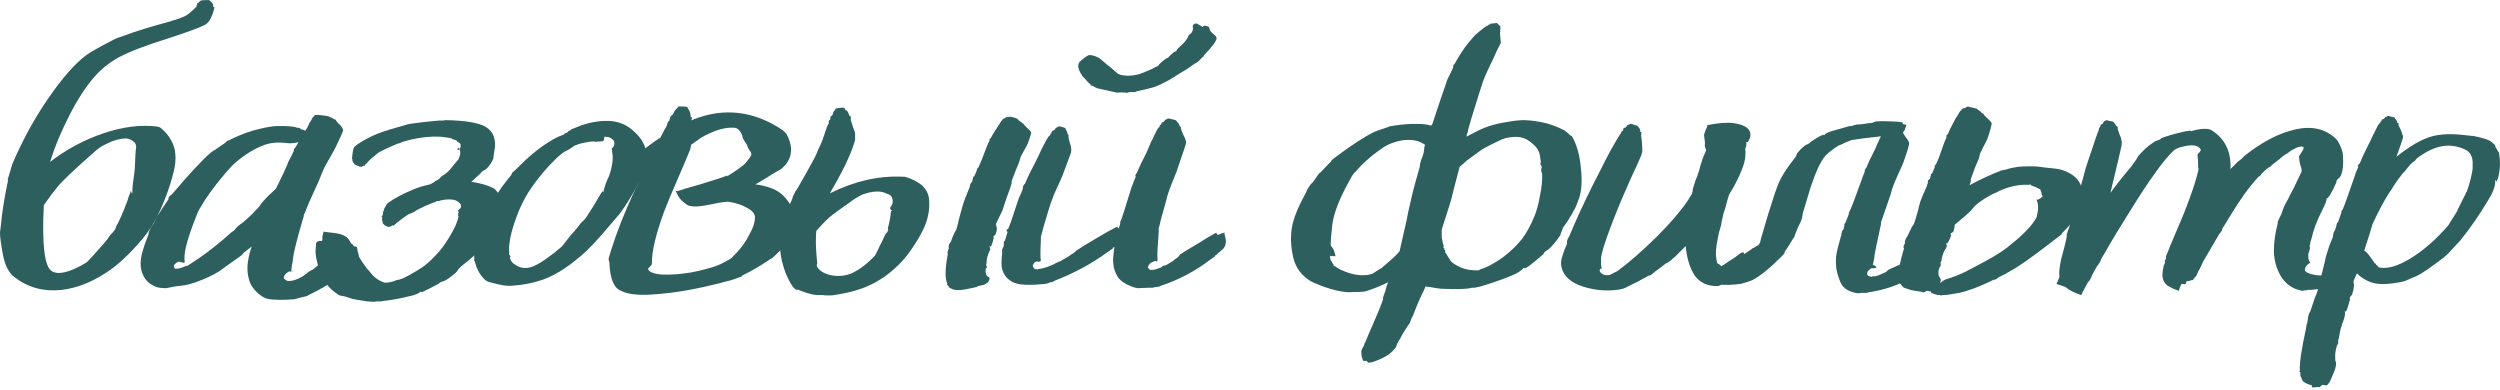
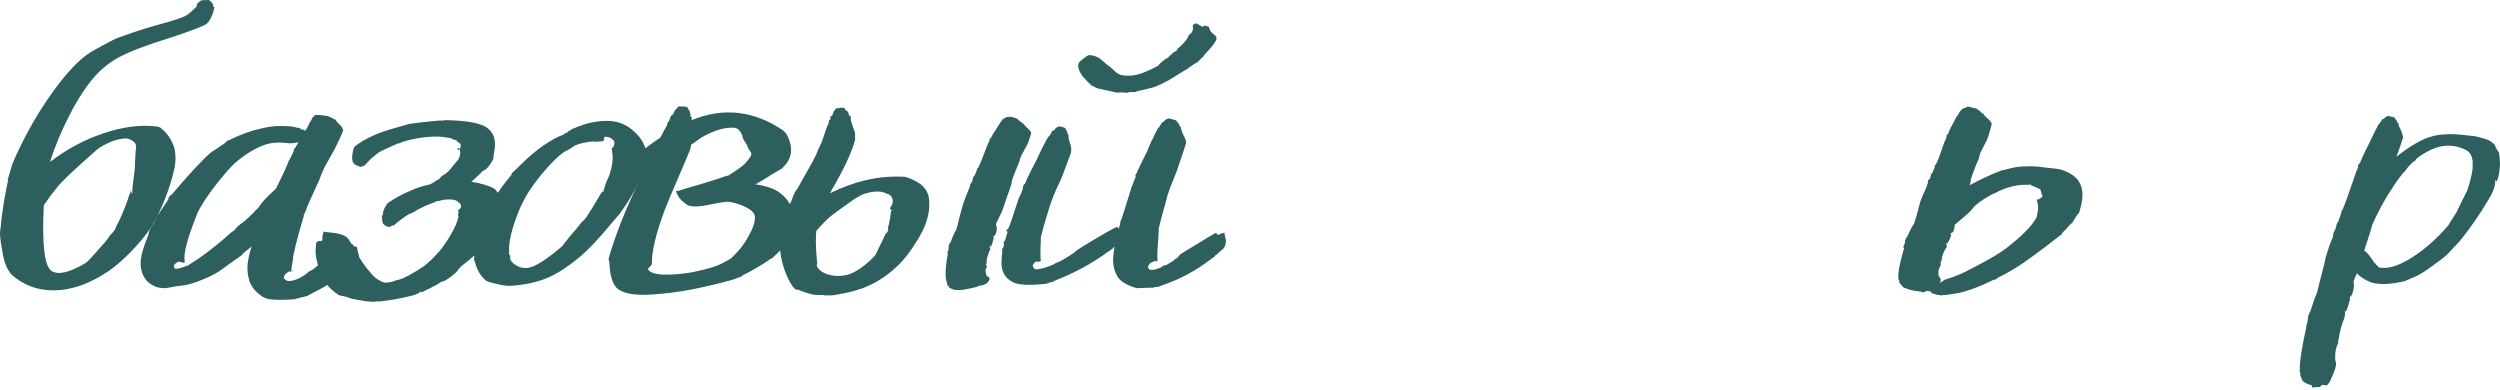
<svg xmlns="http://www.w3.org/2000/svg" width="706" height="110" viewBox="0 0 706 110" fill="none">
  <path d="M14.178 45.699C18.744 42.175 23.751 39.491 29.198 37.649C34.645 35.806 39.691 35.166 44.337 35.726L45.178 35.967C46.54 37.008 47.582 38.209 48.303 39.571C49.023 40.853 49.424 42.135 49.504 43.416C49.664 45.018 49.504 46.74 49.023 48.583C47.822 53.389 46.06 57.995 43.737 62.401C43.016 63.763 41.854 65.445 40.252 67.447C36.407 72.013 32.762 75.338 29.318 77.42C25.393 79.903 21.428 81.385 17.423 81.866C12.376 82.427 7.93 81.225 4.085 78.261C3.284 77.701 2.563 76.779 1.922 75.498C1.522 74.697 1.161 73.535 0.841 72.013C0.28 68.969 0 66.927 0 65.885C0 65.485 0.04 65.084 0.12 64.684C0.2 64.203 0.24 63.883 0.24 63.722C0.561 60.038 1.242 55.752 2.283 50.866C2.203 50.866 2.163 50.826 2.163 50.746L3.485 46.3C6.368 39.571 9.773 33.363 13.698 27.676C17.623 21.988 21.187 17.943 24.392 15.54C25.353 14.819 27.836 13.417 31.841 11.335L32.562 10.974C32.883 10.814 33.644 10.534 34.845 10.133C38.53 8.771 42.655 7.49 47.221 6.288C49.224 5.727 50.866 5.167 52.148 4.606C52.628 4.366 53.109 4.045 53.589 3.645C54.07 3.244 54.511 2.844 54.911 2.443L55.512 1.842V1.602C55.512 1.442 55.552 1.362 55.632 1.362L55.752 1.482C55.752 1.402 55.712 1.322 55.632 1.242C55.632 1.081 55.632 1.001 55.632 1.001C55.712 0.921 55.792 0.881 55.872 0.881H55.992C56.073 0.801 56.113 0.721 56.113 0.641C56.193 0.481 56.313 0.401 56.473 0.401C56.553 0.32 56.593 0.28 56.593 0.28L56.713 0.16C56.874 0.08 57.314 0.04 58.035 0.04C58.756 -0.04 59.157 -1.59649e-06 59.237 0.16C59.317 0.24 59.517 0.441 59.837 0.761C60.158 1.081 60.278 1.482 60.198 1.963H60.438C60.518 1.963 60.558 2.003 60.558 2.083C60.558 2.163 60.478 2.483 60.318 3.044C59.677 5.287 58.796 6.649 57.675 7.129C55.992 7.93 52.708 9.132 47.822 10.734C41.334 12.736 36.527 14.579 33.403 16.261C30.84 17.703 28.637 19.465 26.795 21.548C24.311 24.352 21.908 28.036 19.585 32.602C17.262 37.168 15.5 41.374 14.299 45.218C14.218 45.379 14.178 45.539 14.178 45.699ZM12.376 57.955C11.815 69.17 12.576 75.378 14.659 76.579C16.501 77.701 19.666 76.94 24.151 74.296C24.552 74.056 25.313 73.295 26.434 72.013C28.757 69.45 30.079 67.928 30.399 67.447C30.8 66.806 31.12 66.366 31.361 66.126C31.681 65.885 32.081 65.405 32.562 64.684L32.803 63.963C33.764 62.281 34.845 59.797 36.047 56.513C36.127 56.193 36.247 55.792 36.407 55.312C36.647 54.831 36.808 54.431 36.888 54.11L37.008 53.75C37.008 53.99 37.048 54.19 37.128 54.35C37.208 54.751 37.288 54.751 37.368 54.35C37.368 54.27 37.368 54.11 37.368 53.87C37.368 53.149 37.489 51.987 37.729 50.385C37.969 48.703 38.089 47.662 38.089 47.261C38.169 44.458 38.29 42.535 38.45 41.494C38.45 41.093 38.33 40.693 38.089 40.292C37.929 40.212 37.689 40.012 37.368 39.691C36.647 39.291 36.007 39.091 35.446 39.091C33.764 39.171 32.122 39.611 30.52 40.412C29.638 40.813 28.877 41.213 28.237 41.614C27.756 41.934 27.035 42.535 26.074 43.416C20.787 48.062 17.503 51.186 16.221 52.788C15.019 54.23 13.738 55.952 12.376 57.955Z" fill="#2C5F5E" />
  <path d="M77.931 53.269C78.492 52.148 79.213 50.666 80.094 48.823C80.975 46.901 81.416 45.859 81.416 45.699C81.576 45.379 81.856 44.858 82.257 44.137C82.657 43.336 82.898 42.815 82.978 42.575V42.215C83.058 42.054 83.178 41.894 83.338 41.734C83.498 41.574 83.579 41.454 83.579 41.374C83.819 40.973 84.059 40.572 84.299 40.172C84.219 40.172 83.739 40.252 82.858 40.412C82.057 40.492 81.456 40.492 81.055 40.412C78.492 40.092 76.289 40.292 74.447 41.013C71.883 41.974 69.32 43.536 66.757 45.699C65.876 46.42 64.794 47.542 63.513 49.063C60.389 52.748 58.066 55.952 56.544 58.676C56.463 58.756 56.343 58.956 56.183 59.277C56.103 59.517 56.023 59.677 55.943 59.757C55.863 59.998 55.742 60.278 55.582 60.599L55.462 60.959C53.059 66.967 51.938 71.052 52.098 73.215C52.178 73.695 52.178 74.016 52.098 74.176C52.018 74.256 51.737 74.216 51.257 74.056C50.776 73.976 50.536 73.896 50.536 73.816C49.575 74.296 49.094 74.737 49.094 75.137C49.174 75.538 49.294 75.818 49.454 75.978L49.575 75.858C50.135 75.938 50.896 75.778 51.858 75.378L52.819 75.017V75.137C52.899 75.057 53.94 74.376 55.943 73.095C58.987 71.012 62.151 68.489 65.435 65.525C65.595 65.445 65.796 65.325 66.036 65.164C66.276 64.924 66.436 64.724 66.516 64.564C66.597 64.484 66.677 64.403 66.757 64.323C66.917 64.163 67.077 64.003 67.237 63.843C67.398 63.682 67.638 63.482 67.958 63.242C68.359 63.002 68.639 62.801 68.799 62.641C69.841 61.76 70.842 60.839 71.803 59.877C71.883 59.717 72.044 59.517 72.284 59.277C72.604 59.036 72.845 58.796 73.005 58.556C73.245 58.316 73.445 58.035 73.606 57.715C73.846 57.394 74.006 57.194 74.086 57.114C75.047 55.992 76.329 54.711 77.931 53.269ZM101.362 72.254C101.362 72.414 101.281 72.694 101.121 73.095L100.881 73.575C100.881 73.655 100.841 73.736 100.761 73.816C100.681 73.816 100.601 73.816 100.52 73.816C100.52 73.816 100.561 73.856 100.641 73.936L100.52 74.056L100.28 74.176L100.4 74.296L100.28 74.416L100.04 74.537C97.396 77.5 93.111 80.424 87.183 83.308L86.823 83.548C86.662 83.628 86.022 83.788 84.9 84.029C83.939 84.269 83.378 84.429 83.218 84.509C82.898 84.509 82.217 84.549 81.175 84.63C79.013 84.71 77.371 84.67 76.249 84.509C75.448 84.429 74.687 84.149 73.966 83.668C71.883 82.227 70.642 80.544 70.241 78.622C69.761 76.779 69.761 74.777 70.241 72.614C70.401 71.733 70.682 70.732 71.082 69.61C70.361 70.171 69.6 70.772 68.799 71.412L68.319 72.013C67.918 72.334 66.677 73.215 64.594 74.657C63.072 75.778 62.191 76.419 61.95 76.579C61.069 77.14 60.028 77.701 58.827 78.261C56.504 79.303 54.501 80.024 52.819 80.424C52.498 80.504 51.657 80.624 50.295 80.785C50.055 80.785 49.534 80.865 48.733 81.025C48.013 81.185 47.412 81.305 46.931 81.385C46.45 81.385 45.85 81.345 45.129 81.265C44.488 81.185 43.887 80.985 43.326 80.664C42.125 80.104 41.204 79.223 40.563 78.021C39.922 76.739 39.642 75.458 39.722 74.176C39.722 72.494 40.443 69.891 41.885 66.366C41.965 66.126 42.005 65.885 42.005 65.645C42.085 65.325 42.205 65.044 42.365 64.804C42.445 64.484 42.605 64.163 42.846 63.843C43.086 63.522 43.246 63.322 43.326 63.242C43.567 62.761 43.807 62.241 44.047 61.68L44.408 60.839C44.488 60.679 44.608 60.558 44.768 60.478C44.928 60.318 45.009 60.198 45.009 60.118C45.81 58.916 46.691 57.595 47.652 56.153L47.532 56.032C47.532 55.872 47.612 55.712 47.772 55.552C47.932 55.392 48.093 55.231 48.253 55.071L48.493 54.951C53.459 49.104 57.104 45.178 59.427 43.176C59.828 42.855 60.308 42.535 60.869 42.215C61.43 41.814 61.95 41.454 62.431 41.133C62.992 40.733 63.352 40.492 63.513 40.412L63.873 40.052C64.033 39.892 64.193 39.772 64.354 39.691C64.514 39.611 64.674 39.571 64.834 39.571C64.995 39.491 65.115 39.411 65.195 39.331C68.159 37.889 70.962 36.888 73.606 36.327C75.208 35.926 76.69 35.686 78.051 35.606C81.095 35.526 83.058 35.686 83.939 36.087H84.42C84.66 36.167 84.82 36.247 84.9 36.327L84.78 36.447C84.86 36.447 85.02 36.487 85.261 36.567C85.501 36.567 85.661 36.607 85.741 36.688C85.821 36.688 85.901 36.728 85.982 36.808L86.102 36.928V37.048C86.182 36.888 86.262 36.768 86.342 36.688C86.502 36.527 86.703 36.207 86.943 35.726C87.183 35.166 87.343 34.805 87.424 34.645C87.584 34.485 87.744 34.244 87.904 33.924C88.064 33.603 88.184 33.363 88.265 33.203C88.425 32.963 88.585 32.843 88.745 32.843V32.722H88.865C88.945 32.722 88.945 32.682 88.865 32.602C88.865 32.522 88.865 32.482 88.865 32.482C88.945 32.482 89.066 32.482 89.226 32.482H89.346C89.666 32.482 89.867 32.482 89.947 32.482C90.027 32.482 90.107 32.482 90.187 32.482C91.949 32.642 92.871 32.803 92.951 32.963L93.551 33.203C93.952 33.363 94.192 33.523 94.272 33.684H94.513L94.753 33.804L94.873 33.924L94.993 34.164C95.073 34.324 95.274 34.565 95.594 34.885C95.915 35.126 96.155 35.366 96.315 35.606C96.475 35.766 96.595 35.967 96.675 36.207C96.836 36.447 96.916 36.647 96.916 36.808C96.756 37.368 96.115 38.81 94.993 41.133C94.673 41.854 94.112 42.895 93.311 44.257C92.59 45.539 92.029 46.54 91.629 47.261C91.469 47.662 91.188 48.303 90.788 49.184C90.467 49.985 90.267 50.505 90.187 50.746C87.784 55.952 86.502 58.876 86.342 59.517C86.262 59.677 86.182 59.877 86.102 60.118C86.022 60.278 85.942 60.398 85.862 60.478C85.781 60.719 85.741 60.959 85.741 61.199C85.741 61.359 85.701 61.48 85.621 61.56C83.779 67.808 82.817 71.693 82.737 73.215C82.657 73.856 82.537 74.537 82.377 75.257C82.297 75.978 82.257 76.379 82.257 76.459L82.377 76.579L82.137 76.699C81.977 76.699 81.856 76.699 81.776 76.699V76.579C81.135 76.9 80.655 77.3 80.334 77.781C80.254 77.861 80.214 77.981 80.214 78.141V78.382L80.094 78.622C80.174 78.622 80.334 78.742 80.575 78.982C80.895 79.223 81.135 79.343 81.296 79.343C82.497 79.423 83.899 78.982 85.501 78.021L86.342 77.42C86.502 77.34 86.623 77.26 86.703 77.18C86.783 77.02 86.903 76.9 87.063 76.82C87.223 76.739 87.424 76.619 87.664 76.459C87.984 76.299 88.225 76.179 88.385 76.099C89.186 75.458 89.987 74.777 90.788 74.056C90.868 73.976 90.988 73.856 91.148 73.695C91.389 73.535 91.549 73.375 91.629 73.215C91.789 73.055 91.949 72.854 92.11 72.614C92.27 72.374 92.35 72.213 92.35 72.133C93.391 71.172 94.753 70.331 96.435 69.61C97.477 69.129 98.197 68.889 98.598 68.889C98.999 68.889 99.239 68.889 99.319 68.889C99.479 68.889 99.679 69.09 99.92 69.49C99.92 69.57 100 69.61 100.16 69.61C100.24 69.61 100.32 69.61 100.4 69.61L100.761 69.73C100.841 69.971 100.921 70.371 101.001 70.932C101.161 71.412 101.281 71.853 101.362 72.254ZM82.377 76.579C82.537 76.579 82.737 76.579 82.978 76.579C82.898 76.579 82.858 76.579 82.858 76.579C82.858 76.499 82.817 76.459 82.737 76.459C82.657 76.459 82.537 76.499 82.377 76.579Z" fill="#2C5F5E" />
  <path d="M97.529 66.726C98.009 66.967 98.49 67.527 98.971 68.409C99.451 69.21 99.732 69.65 99.812 69.73C99.892 69.73 99.932 69.85 99.932 70.091C99.932 70.331 99.972 70.451 100.052 70.451C100.052 70.531 100.052 70.571 100.052 70.571C100.132 70.491 100.212 70.451 100.292 70.451L100.413 70.812V71.172H100.533L100.653 71.052C100.733 71.132 100.813 71.252 100.893 71.412V71.773C101.133 72.093 101.534 72.734 102.095 73.695C102.736 74.577 103.216 75.257 103.537 75.738C103.937 76.139 104.418 76.699 104.978 77.42C105.539 78.061 106.14 78.582 106.781 78.982C107.422 79.383 108.062 79.663 108.703 79.823H109.064C109.945 79.743 110.466 79.663 110.626 79.583C110.866 79.503 111.146 79.423 111.467 79.343L111.947 79.102C112.028 79.102 112.268 79.062 112.668 78.982C113.149 78.822 113.509 78.702 113.75 78.622C114.951 78.061 116.273 77.34 117.715 76.459C118.756 75.818 119.437 75.378 119.758 75.137C121.199 74.016 122.681 72.574 124.203 70.812C125.325 69.45 126.406 67.848 127.448 66.005C128.489 64.243 129.17 62.641 129.49 61.199C129.49 61.119 129.45 60.999 129.37 60.839C129.37 60.679 129.37 60.558 129.37 60.478C129.37 60.318 129.41 60.198 129.49 60.118V59.877C129.49 59.637 129.41 59.437 129.25 59.277H129.49C129.971 58.956 130.211 58.596 130.211 58.195C130.211 57.795 129.971 57.434 129.49 57.114C129.09 56.713 128.569 56.473 127.928 56.393C126.807 56.233 125.605 56.313 124.323 56.633L124.083 56.754C124.003 56.754 123.883 56.754 123.723 56.754H123.482C123.402 56.754 123.322 56.754 123.242 56.754V56.874C123.082 56.954 122.922 57.034 122.761 57.114C122.601 57.114 122.361 57.194 122.041 57.354C121.8 57.434 121.6 57.514 121.44 57.595C120.559 57.915 119.677 58.316 118.796 58.796C118.716 58.796 118.556 58.876 118.316 59.036C118.075 59.117 117.915 59.197 117.835 59.277C117.675 59.357 117.475 59.477 117.234 59.637C117.074 59.797 116.954 59.877 116.874 59.877C116.393 60.118 115.913 60.318 115.432 60.478C115.031 60.719 114.391 61.159 113.509 61.8C112.708 62.441 112.228 62.801 112.068 62.881L111.947 63.002C111.787 63.162 111.707 63.282 111.707 63.362L111.587 63.242L111.467 63.482C111.307 63.562 111.227 63.642 111.227 63.722C111.227 63.722 111.146 63.722 110.986 63.722L110.866 63.602C110.706 63.682 110.546 63.803 110.385 63.963C110.305 64.043 110.225 64.043 110.145 63.963C110.065 63.963 109.985 64.003 109.905 64.083C109.905 64.083 109.865 64.083 109.785 64.083C109.624 64.083 109.304 63.963 108.823 63.722C108.343 63.402 108.102 63.162 108.102 63.002C108.102 62.922 108.062 62.721 107.982 62.401C107.822 62.08 107.822 61.8 107.982 61.56C107.982 61.48 107.942 61.4 107.862 61.319H107.742C107.742 61.239 107.782 61.119 107.862 60.959L108.102 60.719C108.102 60.478 108.143 60.158 108.223 59.757C108.383 59.357 108.503 59.036 108.583 58.796C108.743 58.556 108.903 58.276 109.064 57.955C109.224 57.635 109.424 57.394 109.664 57.234C111.507 55.952 113.67 54.791 116.153 53.75C117.755 53.029 119.517 52.468 121.44 52.067C121.92 51.827 122.361 51.587 122.761 51.346L122.882 51.106C123.042 51.106 123.242 51.026 123.482 50.866C123.803 50.626 124.043 50.465 124.203 50.385C124.283 50.225 124.404 50.065 124.564 49.905C124.804 49.744 124.964 49.624 125.044 49.544C125.205 49.464 125.405 49.344 125.645 49.184C125.885 49.023 126.086 48.863 126.246 48.703C126.807 48.222 127.448 47.502 128.168 46.54C128.969 45.579 129.41 45.058 129.49 44.978C130.051 43.777 130.131 42.815 129.73 42.094C130.131 41.694 130.211 41.173 129.971 40.532C129.891 40.452 129.811 40.412 129.73 40.412C129.65 40.332 129.57 40.252 129.49 40.172C129.41 40.172 129.29 40.132 129.13 40.052C129.05 39.892 129.01 39.772 129.01 39.691C128.769 39.611 128.409 39.491 127.928 39.331C127.848 39.331 127.768 39.331 127.688 39.331C127.688 39.251 127.648 39.171 127.568 39.091C126.927 38.93 126.206 38.81 125.405 38.73H125.285L124.564 38.61C121.84 38.45 118.957 38.73 115.913 39.451C114.551 39.772 113.63 40.052 113.149 40.292L112.909 40.412C112.748 40.492 112.588 40.532 112.428 40.532C112.268 40.532 112.148 40.572 112.068 40.653C109.985 41.534 108.423 42.255 107.382 42.815C107.141 42.895 106.5 43.376 105.459 44.257C105.219 44.417 104.938 44.658 104.618 44.978C104.378 45.218 104.137 45.459 103.897 45.699C103.737 45.94 103.617 46.1 103.537 46.18C103.456 46.18 103.376 46.22 103.296 46.3C103.296 46.38 103.296 46.46 103.296 46.54C103.296 46.54 103.296 46.5 103.296 46.42H103.176L103.056 46.66V46.781H102.936C102.856 46.781 102.776 46.781 102.695 46.781L102.215 47.021C102.135 47.021 102.095 47.061 102.095 47.141H101.975C101.814 47.141 101.454 47.021 100.893 46.781C100.332 46.54 100.052 46.38 100.052 46.3C100.052 46.22 99.932 46.06 99.692 45.819C99.531 45.579 99.491 45.339 99.571 45.098C99.571 45.018 99.531 44.978 99.451 44.978C99.371 44.978 99.331 44.938 99.331 44.858L99.451 44.618C99.451 44.458 99.451 44.337 99.451 44.257C99.612 42.575 99.852 41.614 100.172 41.374C101.454 40.332 103.136 39.331 105.219 38.37C106.661 37.649 108.984 36.848 112.188 35.967C113.79 35.486 114.911 35.166 115.552 35.005C117.555 34.685 120.358 34.364 123.963 34.044C124.043 34.044 124.163 34.044 124.323 34.044C124.564 34.044 124.724 34.044 124.804 34.044C124.964 34.044 125.125 34.044 125.285 34.044C125.445 33.964 125.565 33.924 125.645 33.924C131.333 34.004 135.178 34.645 137.18 35.846C139.423 37.208 140.224 39.531 139.583 42.815C139.503 43.056 139.423 43.657 139.343 44.618V44.738C138.942 45.699 138.342 46.62 137.541 47.502C137.22 47.822 136.94 48.022 136.699 48.102C136.459 48.182 136.219 48.343 135.979 48.583L135.738 48.943C134.136 50.385 133.255 51.186 133.095 51.346C135.818 51.747 137.981 52.388 139.583 53.269C139.743 53.349 140.064 53.709 140.544 54.35C140.625 54.431 140.745 54.591 140.905 54.831C141.065 54.991 141.185 55.111 141.265 55.191C141.346 55.272 141.386 55.392 141.386 55.552C141.626 57.955 141.185 60.518 140.064 63.242C138.942 65.885 137.661 68.088 136.219 69.85C135.258 71.052 133.295 72.814 130.331 75.137C130.251 75.217 130.091 75.378 129.851 75.618C129.61 75.858 129.41 76.099 129.25 76.339L129.01 76.699C128.208 77.5 127.247 78.261 126.126 78.982C125.725 79.223 125.405 79.383 125.165 79.463C124.924 79.463 124.604 79.583 124.203 79.823L123.963 80.064C122.201 81.025 120.879 81.706 119.998 82.106C119.918 82.186 119.758 82.266 119.517 82.347C119.357 82.427 119.237 82.467 119.157 82.467H118.916L118.796 82.347C118.236 82.907 117.154 83.348 115.552 83.668C112.989 84.309 110.546 84.75 108.223 84.99C108.062 85.07 107.782 85.11 107.382 85.11C107.061 85.11 106.821 85.11 106.661 85.11C106.58 85.11 106.42 85.11 106.18 85.11C106.02 85.19 105.82 85.23 105.579 85.23C105.179 85.23 104.538 85.19 103.657 85.11C101.574 84.79 100.172 84.549 99.451 84.389C99.211 84.309 98.61 84.109 97.649 83.788C97.409 83.708 97.008 83.628 96.447 83.548C95.967 83.468 95.646 83.348 95.486 83.188C92.843 81.505 91.04 79.102 90.079 75.978C89.358 73.495 89.038 71.733 89.118 70.692C89.198 69.891 89.238 69.25 89.238 68.769C89.238 68.609 89.318 68.489 89.478 68.409C89.558 68.248 89.679 68.168 89.839 68.168C89.919 68.088 90.079 68.048 90.319 68.048C90.56 68.048 90.72 68.048 90.8 68.048C90.88 68.048 90.96 67.968 91.04 67.808C91.04 67.648 91.04 67.447 91.04 67.207C91.04 66.967 91.04 66.806 91.04 66.726L91.401 65.405C91.721 65.485 92.642 65.605 94.164 65.765C95.606 65.925 96.728 66.246 97.529 66.726ZM129.73 42.094C129.73 42.014 129.69 41.934 129.61 41.854C129.53 41.774 129.41 41.814 129.25 41.974C129.09 42.215 129.13 42.335 129.37 42.335C129.53 42.335 129.65 42.255 129.73 42.094Z" fill="#2C5F5E" />
  <path d="M159.153 38.009C159.313 37.929 159.433 37.809 159.513 37.649C159.593 37.649 159.753 37.609 159.994 37.529C160.234 37.368 160.394 37.248 160.474 37.168H160.354C160.434 37.088 160.594 37.008 160.835 36.928C161.075 36.768 161.235 36.688 161.315 36.688L161.195 36.567C161.275 36.567 161.596 36.447 162.157 36.207C165.601 34.685 168.965 34.004 172.25 34.164C174.893 34.324 177.176 35.326 179.098 37.168C181.101 38.93 182.303 41.093 182.703 43.657L182.823 44.137C182.743 44.778 182.503 45.859 182.102 47.381C181.702 48.743 181.421 49.624 181.261 50.025C181.021 50.666 180.46 51.707 179.579 53.149C178.057 55.872 176.535 58.276 175.013 60.358C174.533 60.919 173.571 62.04 172.129 63.722C168.845 67.648 166.162 70.491 164.079 72.254C160.875 74.977 157.871 76.98 155.067 78.261C152.184 79.543 148.819 80.344 144.974 80.664C144.093 80.745 143.372 80.745 142.811 80.664C142.491 80.664 141.81 80.544 140.769 80.304C138.926 79.903 137.805 79.583 137.404 79.343C137.244 79.263 136.964 79.022 136.563 78.622C135.362 77.34 134.521 75.698 134.04 73.695H133.92V72.013C135.442 65.284 137.645 59.477 140.529 54.591C140.849 54.11 141.249 53.509 141.73 52.788C142.291 52.067 142.811 51.386 143.292 50.746C143.853 50.025 144.213 49.584 144.373 49.424L144.614 48.823C144.694 48.743 145.175 48.303 146.056 47.502C149.18 44.297 152.184 41.814 155.067 40.052C156.269 39.251 157.631 38.57 159.153 38.009ZM162.277 41.133C161.556 41.614 161.075 41.934 160.835 42.094C160.354 42.335 159.914 42.575 159.513 42.815H159.393C158.752 43.296 158.111 43.817 157.47 44.377C154.507 47.181 151.823 50.385 149.42 53.99C148.379 55.592 147.417 57.434 146.536 59.517C144.534 64.484 143.612 68.329 143.773 71.052C143.773 71.453 143.773 71.733 143.773 71.893C143.853 71.973 143.933 72.053 144.013 72.133L144.133 72.374C143.893 72.774 144.053 73.335 144.614 74.056C145.255 74.697 146.056 75.177 147.017 75.498C148.058 75.818 149.22 75.738 150.501 75.257C152.584 74.376 155.308 72.494 158.672 69.61C158.752 69.53 159.353 68.769 160.474 67.327C161.035 66.606 161.716 65.805 162.517 64.924C163.318 63.963 163.759 63.402 163.839 63.242C164.239 62.761 164.56 62.441 164.8 62.281C165.04 62.04 165.361 61.64 165.761 61.079L166.122 60.478C167.003 59.197 168.084 57.434 169.366 55.191C169.446 55.031 169.566 54.831 169.726 54.591C169.887 54.35 170.007 54.19 170.087 54.11L170.207 53.87C170.207 54.11 170.247 54.27 170.327 54.35L170.447 53.99C170.527 53.589 170.647 53.149 170.808 52.668C170.968 52.108 171.168 51.547 171.408 50.986C171.729 50.345 171.929 49.905 172.009 49.664C172.971 46.861 173.251 44.578 172.85 42.815V42.575C172.85 42.415 172.85 42.295 172.85 42.215L172.73 42.094C172.65 42.094 172.61 42.094 172.61 42.094C172.69 42.014 172.77 41.934 172.85 41.854C173.011 41.694 173.131 41.574 173.211 41.494C173.611 40.693 173.611 40.052 173.211 39.571C172.89 39.251 172.57 39.011 172.25 38.85C171.769 38.69 171.248 38.61 170.688 38.61C170.688 38.77 170.647 38.971 170.567 39.211C170.567 39.371 170.527 39.531 170.447 39.691C170.367 39.852 170.287 39.932 170.207 39.932C170.127 39.852 169.927 39.852 169.606 39.932C169.286 40.012 168.965 40.012 168.645 39.932V40.052C168.565 40.052 168.405 40.052 168.164 40.052C168.004 39.972 167.884 39.932 167.804 39.932C167.003 39.932 165.881 40.092 164.439 40.412C163.719 40.572 162.998 40.813 162.277 41.133Z" fill="#2C5F5E" />
  <path d="M195.155 40.893C195.075 41.694 194.875 42.415 194.554 43.056C193.914 44.658 192.792 47.301 191.19 50.986C189.588 54.671 188.386 57.554 187.585 59.637C185.182 66.206 184.021 71.132 184.101 74.416C184.101 74.657 183.901 74.977 183.5 75.378C183.1 75.698 182.939 75.898 183.019 75.978C183.34 76.859 184.702 77.38 187.105 77.54C189.588 77.621 192.271 77.42 195.155 76.94C198.039 76.379 200.482 75.738 202.485 75.017C203.125 74.777 203.886 74.416 204.768 73.936C205.889 73.375 206.57 72.934 206.81 72.614C208.492 71.012 209.854 69.33 210.896 67.567C211.937 65.725 212.578 64.403 212.818 63.602C213.058 62.801 213.179 62.2 213.179 61.8C213.339 60.599 212.658 59.597 211.136 58.796C209.694 57.915 207.932 57.314 205.849 56.994C205.128 56.914 203.646 57.114 201.403 57.595C200.122 57.835 199.281 57.995 198.88 58.075C198.479 58.155 197.718 58.235 196.597 58.316C195.556 58.316 194.755 58.195 194.194 57.955C193.713 57.635 193.113 57.154 192.392 56.513C191.751 55.872 191.23 54.991 190.83 53.87C190.91 54.03 191.47 53.95 192.512 53.629L193.113 53.389C195.756 52.668 198.96 51.707 202.725 50.505C204.407 49.945 205.288 49.624 205.368 49.544V49.785C208.172 48.022 209.894 46.781 210.535 46.06C211.416 45.018 211.937 44.297 212.097 43.897C212.257 43.416 212.137 42.976 211.737 42.575C211.416 42.094 211.216 41.734 211.136 41.494C211.056 41.093 210.775 40.572 210.295 39.932C209.894 39.291 209.694 38.89 209.694 38.73C209.694 38.41 209.574 38.049 209.334 37.649C208.853 36.688 208.212 36.167 207.411 36.087C205.489 35.926 203.326 36.367 200.923 37.408C199.801 37.889 198.84 38.37 198.039 38.85C197.558 39.171 196.597 39.852 195.155 40.893ZM173.287 52.067C173.127 51.667 173.047 51.306 173.047 50.986C173.047 50.586 173.207 50.185 173.527 49.785C173.848 49.384 174.248 48.983 174.729 48.583C175.129 48.102 175.37 47.782 175.45 47.622C175.53 47.542 175.73 47.381 176.05 47.141C176.371 46.901 176.531 46.74 176.531 46.66C176.531 46.58 176.691 46.42 177.012 46.18C177.412 45.859 177.653 45.699 177.733 45.699C177.733 45.619 177.733 45.579 177.733 45.579C177.733 45.499 177.813 45.379 177.973 45.218C178.133 45.138 178.293 45.018 178.454 44.858C178.694 44.698 178.854 44.578 178.934 44.498C181.978 42.014 184.501 40.132 186.504 38.85C187.385 37.088 187.946 36.047 188.186 35.726C188.266 35.646 188.346 35.406 188.426 35.005C188.587 34.525 188.707 34.244 188.787 34.164V34.284H188.907C188.987 34.204 189.067 33.964 189.147 33.563C189.308 33.163 189.388 32.923 189.388 32.843C189.468 32.762 189.548 32.682 189.628 32.602C189.788 32.522 189.908 32.442 189.988 32.362C190.149 32.122 190.269 31.881 190.349 31.641C190.509 31.401 190.589 31.24 190.589 31.16C190.669 31.08 190.749 31 190.83 30.92C190.91 30.84 190.99 30.76 191.07 30.68C191.15 30.68 191.23 30.6 191.31 30.439L191.43 30.199C191.591 30.039 192.071 29.999 192.872 30.079C193.753 30.079 194.194 30.199 194.194 30.439C194.194 30.52 194.354 30.8 194.675 31.28C194.915 31.761 195.035 32.322 195.035 32.963C194.955 33.043 194.995 33.083 195.155 33.083C195.315 33.003 195.395 33.003 195.395 33.083C195.395 33.163 195.355 33.483 195.275 34.044C195.436 33.964 195.556 33.884 195.636 33.804C204.447 30.279 212.938 31.28 221.109 36.808L222.07 37.769C223.672 40.733 223.832 43.296 222.551 45.459C222.31 45.94 221.99 46.38 221.589 46.781C221.189 47.181 220.909 47.462 220.748 47.622C220.588 47.702 220.188 47.942 219.547 48.343C218.906 48.663 218.586 48.863 218.586 48.943C218.425 48.943 217.825 49.304 216.783 50.025C215.742 50.666 214.941 51.146 214.38 51.467C213.98 51.707 213.619 51.907 213.299 52.067C214.66 52.228 215.942 52.508 217.144 52.908C219.547 53.629 221.469 55.111 222.911 57.354C224.353 59.597 224.914 62.04 224.593 64.684C224.433 65.405 224.033 66.326 223.392 67.447C223.071 67.848 222.39 68.609 221.349 69.73C219.587 71.493 218.505 72.534 218.105 72.854C217.865 73.014 217.584 73.175 217.264 73.335C217.023 73.495 216.863 73.615 216.783 73.695C214.62 75.137 212.177 76.539 209.454 77.901L209.574 78.021L206.93 78.982C202.925 80.104 199.04 81.025 195.275 81.746C191.591 82.467 187.786 82.947 183.861 83.188C180.016 83.428 177.172 83.067 175.33 82.106C173.327 81.305 172.246 78.622 172.085 74.056L171.845 73.215C171.925 72.814 172.165 71.973 172.566 70.692C174.088 65.805 176.171 60.478 178.814 54.711C178.974 54.39 179.215 53.87 179.535 53.149C179.935 52.428 180.216 51.907 180.376 51.587C179.174 52.548 178.414 53.149 178.093 53.389C177.612 53.709 177.252 53.99 177.012 54.23C176.771 54.39 176.451 54.23 176.05 53.75L175.45 54.11C175.129 54.27 174.969 54.31 174.969 54.23C174.809 53.99 174.528 53.669 174.128 53.269C173.727 52.788 173.447 52.388 173.287 52.067Z" fill="#2C5F5E" />
  <path d="M234.388 54.591C241.277 51.146 248.126 49.584 254.934 49.905H255.415C256.376 50.145 257.338 50.505 258.299 50.986C259.34 51.547 260.101 52.067 260.582 52.548C261.463 53.429 262.024 54.431 262.264 55.552C262.664 58.115 262.344 60.759 261.303 63.482C260.902 64.523 260.261 65.805 259.38 67.327C257.217 70.932 255.095 73.655 253.012 75.498C250.609 77.741 248.046 79.463 245.322 80.664C242.919 81.786 239.955 82.627 236.43 83.188C235.549 83.348 234.989 83.428 234.748 83.428C234.428 83.428 234.188 83.428 234.027 83.428C233.867 83.428 233.667 83.428 233.427 83.428C233.266 83.428 233.146 83.428 233.066 83.428C232.666 83.348 232.265 83.308 231.865 83.308C231.464 83.308 231.144 83.308 230.903 83.308C230.743 83.308 230.583 83.308 230.423 83.308C230.262 83.308 230.102 83.268 229.942 83.188C229.862 83.188 229.742 83.188 229.582 83.188C228.14 82.867 226.698 82.387 225.256 81.746C225.176 81.746 225.136 81.786 225.136 81.866C224.976 81.866 224.775 81.786 224.535 81.626C224.375 81.466 224.255 81.345 224.175 81.265L223.934 81.025C222.332 78.702 221.211 75.858 220.57 72.494C220.009 69.049 220.089 66.046 220.81 63.482C220.97 62.761 221.211 61.92 221.531 60.959C221.932 59.998 222.372 59.036 222.853 58.075C223.334 57.114 223.614 56.513 223.694 56.273L223.934 55.432C224.175 54.951 224.415 54.471 224.655 53.99C224.976 53.509 225.176 53.229 225.256 53.149C226.057 51.707 226.938 50.145 227.899 48.463C228.861 46.781 229.582 45.459 230.062 44.498C230.303 44.097 230.623 43.376 231.023 42.335C231.504 41.294 231.784 40.693 231.865 40.532C232.105 40.052 232.465 39.051 232.946 37.529C233.427 36.007 233.787 35.126 234.027 34.885C234.027 34.805 234.027 34.645 234.027 34.404C234.107 34.164 234.148 34.004 234.148 33.924H234.268C234.268 33.924 234.308 33.924 234.388 33.924L234.508 33.443C234.508 33.203 234.508 33.083 234.508 33.083C234.508 33.003 234.548 32.923 234.628 32.843C234.788 32.762 234.909 32.682 234.989 32.602C235.069 32.442 235.149 32.282 235.229 32.122C235.309 31.881 235.349 31.721 235.349 31.641C235.349 31.561 235.389 31.481 235.469 31.401C235.549 31.321 235.629 31.24 235.71 31.16C235.79 31.16 235.83 31.12 235.83 31.04C235.91 30.88 235.95 30.76 235.95 30.68C236.19 30.6 236.671 30.52 237.392 30.439C238.113 30.359 238.513 30.439 238.593 30.68C238.673 30.92 238.753 31.08 238.834 31.16C238.994 31.16 239.114 31.2 239.194 31.28C239.514 31.681 239.715 32.122 239.795 32.602C239.795 32.682 239.835 32.722 239.915 32.722C240.075 32.642 240.155 32.642 240.155 32.722L240.275 33.203C240.275 33.603 240.275 33.844 240.275 33.924C240.356 34.244 240.556 34.885 240.876 35.846C241.277 36.808 241.477 37.449 241.477 37.769C241.477 38.009 241.477 38.61 241.477 39.571C240.756 42.135 239.474 45.178 237.632 48.703C237.312 49.344 236.791 50.305 236.07 51.587C235.349 52.788 234.788 53.79 234.388 54.591ZM230.543 65.164C230.463 65.725 230.423 66.326 230.423 66.967C230.343 68.729 230.463 71.212 230.783 74.416C230.783 74.496 230.743 74.617 230.663 74.777V74.897C230.663 75.137 230.703 75.297 230.783 75.378C231.504 76.579 232.906 77.38 234.989 77.781C237.151 78.101 239.074 77.861 240.756 77.06C242.919 76.018 245.042 74.376 247.124 72.133C247.204 72.053 247.525 71.412 248.086 70.211C248.326 69.65 248.646 69.009 249.047 68.288C249.447 67.487 249.688 66.967 249.768 66.726C249.928 66.326 250.088 66.046 250.248 65.885C250.489 65.725 250.689 65.405 250.849 64.924L250.729 64.443C251.13 63.002 251.41 61.56 251.57 60.118C251.57 60.038 251.57 59.958 251.57 59.877L251.69 59.517H252.051C251.41 59.197 251.21 58.876 251.45 58.556C252.251 57.514 252.331 56.473 251.69 55.432C251.53 55.191 251.25 54.991 250.849 54.831C250.689 54.751 250.529 54.711 250.369 54.711C250.288 54.631 250.168 54.551 250.008 54.471C249.287 54.23 248.766 54.11 248.446 54.11C247.164 54.03 245.883 54.19 244.601 54.591C243.96 54.751 243.44 54.951 243.039 55.191C242.719 55.352 242.158 55.672 241.357 56.153C237.352 58.956 234.949 60.719 234.148 61.44C233.427 62.08 232.666 62.841 231.865 63.722C231.064 64.604 230.623 65.084 230.543 65.164ZM269.714 81.866C269.473 81.866 269.113 81.746 268.632 81.505C268.232 81.265 267.991 81.145 267.911 81.145C267.911 81.065 267.911 80.985 267.911 80.905C267.991 80.825 267.991 80.785 267.911 80.785C267.911 80.785 267.871 80.785 267.791 80.785C267.791 80.785 267.751 80.785 267.671 80.785C267.671 80.785 267.671 80.745 267.671 80.664C267.751 80.584 267.791 80.544 267.791 80.544C267.791 80.464 267.751 80.464 267.671 80.544H267.551C267.471 80.544 267.431 80.464 267.431 80.304L267.551 80.184C266.83 78.742 266.87 75.898 267.671 71.653L267.551 71.412C267.551 71.252 267.591 71.092 267.671 70.932C267.751 70.692 267.831 70.491 267.911 70.331C267.911 70.251 267.911 70.091 267.911 69.85C267.911 69.61 267.911 69.45 267.911 69.37C267.991 69.21 268.071 69.009 268.152 68.769C268.312 68.529 268.432 68.368 268.512 68.288C268.672 67.888 268.832 67.447 268.993 66.967C269.233 66.406 269.433 65.965 269.593 65.645C269.674 65.485 269.794 65.284 269.954 65.044C270.114 64.724 270.194 64.484 270.194 64.323C270.354 63.923 270.515 63.282 270.675 62.401C270.915 61.52 271.075 60.919 271.155 60.599C271.796 58.276 272.157 57.034 272.237 56.874C272.397 56.393 272.677 55.672 273.078 54.711C273.478 53.75 273.719 53.149 273.799 52.908C273.879 52.748 273.919 52.588 273.919 52.428C273.919 52.268 273.959 52.148 274.039 52.067C274.039 51.907 274.119 51.747 274.279 51.587L274.52 51.346C274.6 51.106 274.64 50.906 274.64 50.746C274.72 50.586 274.76 50.465 274.76 50.385C274.76 50.225 274.8 50.105 274.88 50.025C274.88 49.945 274.92 49.865 275 49.785H275.121C275.521 48.983 275.801 48.303 275.962 47.742H275.842L276.322 47.261C276.723 46.46 277.524 44.458 278.725 41.253C278.805 41.093 278.925 40.813 279.086 40.412C279.326 40.012 279.446 39.731 279.446 39.571V39.331C279.446 39.251 279.526 39.171 279.686 39.091L279.807 38.971C280.207 38.169 280.768 37.248 281.489 36.207C281.569 36.127 281.689 35.926 281.849 35.606C282.09 35.206 282.25 34.965 282.33 34.885C282.41 34.725 282.53 34.525 282.69 34.284C282.931 34.044 283.091 33.844 283.171 33.684C283.331 33.523 283.491 33.443 283.652 33.443L283.772 33.323V33.203L283.892 33.323C283.972 33.323 284.012 33.283 284.012 33.203C284.012 33.123 284.012 33.083 284.012 33.083C284.092 33.083 284.172 33.083 284.252 33.083C284.332 33.083 284.413 33.083 284.493 33.083L285.094 32.963C285.174 33.043 285.254 33.043 285.334 32.963C286.696 33.203 287.457 33.523 287.617 33.924L288.097 34.284C288.418 34.445 288.618 34.605 288.698 34.765L288.818 34.885C288.979 34.885 289.059 34.925 289.059 35.005C289.059 35.005 289.099 35.045 289.179 35.126C289.259 35.206 289.299 35.286 289.299 35.366C289.459 35.446 289.699 35.686 290.02 36.087C290.42 36.407 290.701 36.688 290.861 36.928C291.101 37.168 291.221 37.368 291.221 37.529C291.141 37.929 290.861 38.81 290.38 40.172C290.22 40.653 289.9 41.294 289.419 42.094C289.019 42.815 288.738 43.336 288.578 43.657C288.418 43.897 288.258 44.257 288.097 44.738C288.017 45.138 287.937 45.419 287.857 45.579C287.777 45.899 287.457 46.7 286.896 47.982C286.415 49.184 286.095 50.025 285.935 50.505C285.935 50.586 285.895 50.706 285.814 50.866C285.814 50.946 285.774 51.026 285.694 51.106C285.694 51.186 285.694 51.306 285.694 51.467V51.707C285.454 52.588 284.973 53.99 284.252 55.912C283.612 57.755 283.211 58.956 283.051 59.517L281.249 63.242C281.249 63.322 281.289 63.522 281.369 63.843L281.489 64.323C281.569 64.804 281.449 65.405 281.128 66.126C281.128 66.286 281.048 66.406 280.888 66.486C280.728 66.566 280.608 66.686 280.528 66.847L280.648 67.207C280.568 67.367 280.488 67.648 280.407 68.048C280.327 68.449 280.207 68.809 280.047 69.129C279.967 69.53 279.847 69.69 279.686 69.61L279.326 69.49C279.486 69.65 279.566 69.85 279.566 70.091C279.646 70.251 279.686 70.371 279.686 70.451C279.686 70.531 279.606 70.651 279.446 70.812C279.366 70.972 279.326 71.092 279.326 71.172C278.845 72.213 278.605 73.255 278.605 74.296C278.605 74.376 278.565 74.496 278.485 74.657C278.485 74.737 278.485 74.817 278.485 74.897C278.565 74.977 278.605 75.057 278.605 75.137C278.685 75.217 278.725 75.297 278.725 75.378C278.725 75.458 278.645 75.578 278.485 75.738C278.405 75.818 278.365 75.898 278.365 75.978C278.285 76.459 278.325 76.9 278.485 77.3C278.485 77.38 278.485 77.46 278.485 77.54C278.565 77.621 278.605 77.701 278.605 77.781C278.685 77.861 278.805 77.981 278.966 78.141L279.326 78.261C279.566 78.662 279.446 79.142 278.966 79.703C278.645 80.024 278.405 80.184 278.245 80.184C278.084 80.264 277.964 80.344 277.884 80.424C277.804 80.424 277.243 80.544 276.202 80.785L275.842 81.025L275.361 81.145C274.96 81.225 274.4 81.345 273.679 81.505C272.958 81.666 272.277 81.786 271.636 81.866C271.075 81.946 270.435 81.946 269.714 81.866Z" fill="#2C5F5E" />
  <path d="M346.084 69.009C346.004 69.41 345.803 69.81 345.483 70.211C345.162 70.531 344.802 70.852 344.402 71.172C344.081 71.412 343.881 71.573 343.801 71.653C343.801 71.733 343.681 71.853 343.44 72.013C343.2 72.093 343.08 72.173 343.08 72.254C343.16 72.254 343.16 72.294 343.08 72.374L342.84 72.614C342.599 72.694 342.439 72.774 342.359 72.854H342.479C342.399 72.934 342.279 73.014 342.119 73.095L341.758 73.335C337.593 76.539 332.987 78.982 327.94 80.664L327.7 80.785C327.54 80.865 327.299 80.945 326.979 81.025C326.739 81.025 326.538 81.025 326.378 81.025C326.298 81.025 326.138 81.065 325.898 81.145C325.737 81.225 325.577 81.265 325.417 81.265C325.257 81.265 325.016 81.265 324.696 81.265C324.456 81.265 324.295 81.265 324.215 81.265C322.774 81.345 321.772 81.385 321.211 81.385C320.731 81.305 320.17 81.145 319.529 80.905C317.687 80.184 316.405 79.303 315.684 78.261C314.883 76.98 314.443 75.618 314.363 74.176C314.283 73.295 314.403 71.813 314.723 69.73C314.483 69.891 314.323 69.971 314.242 69.971C314.242 70.051 314.283 70.091 314.363 70.091C314.283 70.171 314.122 70.291 313.882 70.451C313.722 70.531 313.602 70.571 313.522 70.571V70.692C313.522 70.772 313.401 70.852 313.161 70.932L312.801 71.172C308.315 74.456 303.268 77.18 297.661 79.343L297.421 79.583C297.26 79.583 297.02 79.623 296.7 79.703C296.379 79.783 296.179 79.863 296.099 79.944C296.019 79.944 295.859 79.984 295.618 80.064C295.378 80.144 295.178 80.184 295.018 80.184C294.937 80.184 294.497 80.224 293.696 80.304C292.574 80.384 291.693 80.424 291.052 80.424H289.731C287.808 80.344 286.446 80.024 285.645 79.463C284.284 78.662 283.403 77.5 283.002 75.978C282.762 75.097 282.762 73.615 283.002 71.533C283.002 71.372 283.002 71.212 283.002 71.052C283.002 70.892 283.002 70.732 283.002 70.571C283.002 70.411 283.082 70.211 283.242 69.971L283.362 69.73C283.443 69.49 283.483 69.29 283.483 69.129C283.483 68.889 283.483 68.689 283.483 68.529V68.288C283.483 68.208 283.563 68.128 283.723 68.048C283.803 67.968 283.843 67.888 283.843 67.808C283.923 67.487 284.164 66.686 284.564 65.405H284.324C284.164 64.924 284.284 64.684 284.684 64.684C285.165 63.642 285.766 61.96 286.487 59.637C287.288 57.314 287.688 56.113 287.688 56.032C287.848 55.712 288.089 55.191 288.409 54.471C288.729 53.669 288.89 53.189 288.89 53.029V52.668C288.97 52.508 289.05 52.348 289.13 52.188C289.29 52.027 289.41 51.907 289.49 51.827C290.131 50.225 291.092 48.222 292.374 45.819C292.454 45.659 292.695 45.178 293.095 44.377C293.496 43.496 293.776 42.895 293.936 42.575C294.096 42.255 294.337 41.774 294.657 41.133C295.058 40.412 295.378 39.812 295.618 39.331C295.939 38.77 296.179 38.45 296.339 38.37C296.419 38.37 296.5 38.249 296.58 38.009L296.7 37.649V37.769H296.82C296.9 37.689 296.94 37.569 296.94 37.408C297.02 37.168 297.06 37.048 297.06 37.048C297.14 36.968 297.22 36.928 297.301 36.928C297.461 36.848 297.581 36.808 297.661 36.808C297.821 36.647 297.941 36.487 298.021 36.327C298.182 36.087 298.342 35.967 298.502 35.967C298.582 35.967 298.662 35.926 298.742 35.846L298.863 35.726C299.023 35.646 299.383 35.686 299.944 35.846C300.585 36.007 300.905 36.167 300.905 36.327C300.905 36.407 300.985 36.567 301.146 36.808C301.386 37.208 301.506 37.569 301.506 37.889L301.626 38.009H301.746C301.746 38.089 301.746 38.249 301.746 38.49C301.746 38.65 301.746 38.77 301.746 38.85C301.826 39.171 301.947 39.651 302.107 40.292C302.347 40.933 302.467 41.414 302.467 41.734C302.547 41.974 302.547 42.415 302.467 43.056C302.307 43.536 301.506 45.699 300.064 49.544C299.744 50.345 299.223 51.507 298.502 53.029C297.781 54.551 297.301 55.712 297.06 56.513C296.98 56.593 296.62 57.675 295.979 59.757C294.857 63.442 294.217 65.685 294.056 66.486C294.056 66.566 294.016 66.686 293.936 66.847C293.936 67.007 293.936 67.127 293.936 67.207C293.936 67.287 293.936 67.407 293.936 67.567V67.808C293.776 70.932 293.776 72.854 293.936 73.575C293.936 73.655 293.856 73.736 293.696 73.816C293.616 73.896 293.375 73.936 292.975 73.936V73.816C292.655 73.816 292.374 73.936 292.134 74.176C291.974 74.336 291.813 74.577 291.653 74.897C291.653 75.217 291.773 75.498 292.014 75.738L292.254 75.978V76.099C292.334 76.018 292.414 75.978 292.494 75.978C292.655 75.978 292.775 76.018 292.855 76.099C293.015 76.099 293.135 76.058 293.215 75.978C294.176 75.898 295.338 75.578 296.7 75.017L296.94 74.897C297.18 74.817 297.381 74.737 297.541 74.657C297.621 74.657 297.701 74.617 297.781 74.537C297.861 74.456 297.981 74.376 298.142 74.296C298.302 74.216 298.502 74.136 298.742 74.056C298.983 73.896 299.183 73.816 299.343 73.816C300.224 73.335 301.105 72.814 301.987 72.254C302.067 72.173 302.227 72.053 302.467 71.893C302.708 71.733 302.908 71.613 303.068 71.533C303.308 71.372 303.549 71.172 303.789 70.932C304.029 70.692 304.189 70.571 304.27 70.571C304.67 70.251 306.633 69.049 310.157 66.967C312.48 65.605 313.682 64.924 313.762 64.924C314.242 64.684 314.683 64.443 315.084 64.203C315.484 64.043 315.724 64.123 315.805 64.443L315.925 64.564C316.245 63.602 316.405 63.042 316.405 62.881L316.285 62.761L316.646 62.04C316.726 61.96 317.687 58.916 319.529 52.908C319.69 52.588 319.89 52.067 320.13 51.346C320.451 50.626 320.651 50.145 320.731 49.905L320.611 49.544C320.691 49.384 320.771 49.224 320.851 49.063C321.011 48.903 321.091 48.783 321.091 48.703C321.732 47.181 322.653 45.259 323.855 42.936C323.935 42.695 324.135 42.215 324.456 41.494C324.776 40.693 325.016 40.132 325.177 39.812C325.417 39.491 325.657 39.011 325.898 38.37C326.218 37.729 326.498 37.168 326.739 36.688C326.979 36.207 327.219 35.926 327.46 35.846V35.606C327.54 35.366 327.62 35.246 327.7 35.246C327.7 35.166 327.74 35.166 327.82 35.246C327.9 35.246 327.94 35.166 327.94 35.005C328.02 34.765 328.06 34.645 328.06 34.645C328.14 34.565 328.221 34.525 328.301 34.525C328.461 34.525 328.541 34.485 328.541 34.404C328.701 34.324 328.821 34.204 328.901 34.044C329.062 33.804 329.262 33.684 329.502 33.684C329.582 33.684 329.622 33.644 329.622 33.563C329.702 33.483 329.783 33.443 329.863 33.443C330.023 33.443 330.423 33.523 331.064 33.684C331.785 33.844 332.186 34.004 332.266 34.164C332.266 34.244 332.386 34.404 332.626 34.645C332.947 34.965 333.107 35.286 333.107 35.606C333.107 35.686 333.147 35.726 333.227 35.726C333.387 35.726 333.467 35.766 333.467 35.846V36.087C333.467 36.327 333.507 36.487 333.588 36.567C333.668 36.888 333.828 37.328 334.068 37.889C334.389 38.45 334.629 38.971 334.789 39.451C334.949 39.852 334.989 40.212 334.909 40.532C334.749 41.173 334.068 43.216 332.867 46.66C332.626 47.542 332.186 48.743 331.545 50.265C330.904 51.787 330.463 52.908 330.223 53.629C330.063 54.03 329.863 54.631 329.622 55.432C329.462 56.233 329.342 56.713 329.262 56.874C328.06 61.119 327.42 63.522 327.339 64.083C327.339 64.163 327.299 64.283 327.219 64.443C327.219 64.604 327.219 64.724 327.219 64.804C327.219 64.964 327.219 65.124 327.219 65.284V65.525C326.899 69.69 326.779 72.093 326.859 72.734C326.939 73.215 326.899 73.575 326.739 73.816C326.498 73.736 326.338 73.695 326.258 73.695C326.098 73.695 325.898 73.775 325.657 73.936C325.497 74.016 325.377 74.056 325.297 74.056C324.816 74.296 324.496 74.617 324.336 75.017C324.255 75.097 324.215 75.177 324.215 75.257C324.215 75.338 324.215 75.418 324.215 75.498L324.095 75.618C324.255 75.618 324.416 75.778 324.576 76.099C325.137 76.339 325.938 76.259 326.979 75.858L327.219 75.738C327.46 75.658 327.62 75.618 327.7 75.618C327.78 75.538 327.86 75.498 327.94 75.498C328.02 75.418 328.1 75.338 328.181 75.257C328.261 75.177 328.421 75.097 328.661 75.017C328.901 74.937 329.102 74.897 329.262 74.897C329.983 74.496 330.704 74.056 331.425 73.575C331.505 73.495 331.625 73.375 331.785 73.215C332.025 73.055 332.226 72.934 332.386 72.854C332.546 72.694 332.706 72.534 332.867 72.374C333.027 72.133 333.147 71.973 333.227 71.893C333.628 71.573 335.39 70.491 338.514 68.649C340.677 67.287 341.798 66.606 341.878 66.606C342.279 66.366 342.679 66.126 343.08 65.885C343.4 65.725 343.641 65.845 343.801 66.246C343.801 66.326 343.841 66.366 343.921 66.366L344.762 66.005C344.842 65.925 344.962 65.885 345.122 65.885C345.363 65.805 345.523 65.765 345.603 65.765C345.683 65.685 345.723 65.605 345.723 65.525C345.803 65.845 345.883 66.286 345.964 66.847C346.124 67.407 346.204 67.808 346.204 68.048C346.204 68.208 346.164 68.529 346.084 69.009ZM342.84 9.773C342.92 9.773 343.16 10.013 343.56 10.494H343.44L343.56 10.614H343.44C343.44 10.694 343.48 10.734 343.56 10.734V10.854C343.48 11.655 342.279 13.257 339.956 15.66V15.901C339.796 15.981 339.635 16.101 339.475 16.261C339.315 16.421 339.195 16.541 339.115 16.622C339.035 16.702 338.914 16.822 338.754 16.982C338.594 17.142 338.474 17.262 338.394 17.343C338.314 17.423 338.153 17.543 337.913 17.703C337.673 17.863 337.513 17.943 337.433 17.943C336.151 18.824 335.35 19.385 335.029 19.625C334.789 19.786 334.509 19.946 334.188 20.106C333.948 20.266 333.748 20.386 333.588 20.466L330.103 22.629C328.501 23.51 327.139 24.151 326.018 24.552C324.736 24.952 323.094 25.353 321.091 25.753C320.931 25.833 320.771 25.913 320.611 25.994C320.451 25.994 320.29 25.994 320.13 25.994C320.05 25.994 319.89 25.994 319.649 25.994C319.489 25.994 319.369 25.994 319.289 25.994C319.049 25.994 318.808 26.034 318.568 26.114L318.087 26.234C318.007 26.234 317.927 26.234 317.847 26.234L317.727 26.114C317.086 26.114 316.405 26.114 315.684 26.114V26.234L315.204 26.114C312.24 25.473 310.438 25.073 309.797 24.912C309.637 24.832 309.396 24.712 309.076 24.552C308.755 24.311 308.555 24.191 308.475 24.191H308.235C308.155 24.191 308.074 24.151 307.994 24.071V23.831C307.354 23.35 306.793 22.79 306.312 22.149L306.072 21.908C305.832 21.668 305.671 21.508 305.591 21.428C305.591 21.267 305.511 21.107 305.351 20.947C305.271 20.787 305.191 20.667 305.111 20.587C305.031 20.426 304.99 20.306 304.99 20.226C304.99 20.146 304.95 20.106 304.87 20.106H304.75L304.87 19.986L304.75 19.866C304.67 19.866 304.63 19.826 304.63 19.746L304.75 19.625L304.51 19.145V19.025C304.51 18.864 304.51 18.624 304.51 18.304C304.59 17.903 304.67 17.703 304.75 17.703L304.87 17.463C305.031 17.302 305.191 17.182 305.351 17.102C305.351 17.022 305.351 16.982 305.351 16.982C305.431 16.902 305.511 16.862 305.591 16.862L305.711 16.742C305.872 16.662 306.072 16.501 306.312 16.261C306.633 16.021 306.873 15.861 307.033 15.78C307.273 15.62 307.514 15.54 307.754 15.54C308.635 15.62 309.516 15.901 310.397 16.381C310.638 16.541 311.399 17.182 312.68 18.304C312.761 18.384 312.921 18.504 313.161 18.664C313.401 18.824 313.562 18.945 313.642 19.025C314.843 20.146 315.604 20.787 315.925 20.947H316.045C316.125 21.027 316.205 21.067 316.285 21.067C316.365 21.067 316.445 21.107 316.525 21.187H316.646C318.728 21.588 320.851 21.348 323.014 20.466C324.616 19.826 325.898 19.225 326.859 18.664C326.939 18.664 327.019 18.624 327.099 18.544C327.259 18.384 327.379 18.224 327.46 18.063L327.58 17.943C327.9 17.623 328.381 17.222 329.022 16.742C329.182 16.581 329.302 16.501 329.382 16.501C329.542 16.501 329.702 16.421 329.863 16.261L329.983 16.141C330.143 15.981 330.383 15.74 330.704 15.42C331.104 15.1 331.385 14.859 331.545 14.699L332.025 14.459L332.146 14.579C332.146 14.258 332.466 13.818 333.107 13.257C333.988 12.536 334.709 11.735 335.27 10.854C335.27 10.774 335.31 10.694 335.39 10.614C335.47 10.534 335.51 10.454 335.51 10.373C335.59 10.293 335.63 10.213 335.63 10.133C335.63 10.053 335.63 10.013 335.63 10.013C335.71 9.933 335.79 9.853 335.87 9.773C336.031 9.693 336.151 9.612 336.231 9.532C336.551 9.212 336.752 8.851 336.832 8.451V8.331C336.912 8.251 336.952 8.171 336.952 8.09C336.952 8.01 336.912 7.89 336.832 7.73V7.49C336.832 7.089 337.072 6.809 337.553 6.649C337.793 6.649 337.953 6.649 338.033 6.649L338.394 6.889L339.235 7.37C339.315 7.45 339.355 7.49 339.355 7.49C339.435 7.49 339.475 7.53 339.475 7.61C339.475 7.61 339.515 7.61 339.595 7.61C339.675 7.53 339.756 7.45 339.836 7.37C339.916 7.289 340.036 7.249 340.196 7.249C340.356 7.249 340.516 7.289 340.677 7.37C340.917 7.37 341.157 7.45 341.398 7.61L341.758 8.691C342.079 9.092 342.439 9.452 342.84 9.773ZM326.739 73.816C326.659 73.896 326.578 73.936 326.498 73.936H326.739C326.819 73.936 326.859 73.896 326.859 73.816H326.739Z" fill="#2C5F5E" />
-   <path d="M395.248 70.932C395.328 70.611 395.889 68.128 396.93 63.482C397.09 62.922 397.331 61.76 397.651 59.998C398.052 58.155 398.372 56.754 398.612 55.792C398.853 54.671 399.253 53.109 399.814 51.106C400.375 49.104 400.735 47.822 400.895 47.261C400.975 46.941 401.015 46.62 401.015 46.3C401.096 45.98 401.176 45.699 401.256 45.459C401.336 45.138 401.456 44.818 401.616 44.498C401.776 44.097 401.857 43.857 401.857 43.777C402.017 43.376 402.097 43.016 402.097 42.695C402.177 42.295 402.217 41.974 402.217 41.734C402.297 41.414 402.337 41.213 402.337 41.133C402.417 41.053 402.457 40.973 402.457 40.893C401.496 40.252 400.575 39.852 399.694 39.691C397.691 39.291 395.488 39.531 393.085 40.412C392.124 40.733 391.083 41.294 389.961 42.094C386.997 44.177 384.594 46.34 382.752 48.583L382.391 48.823C382.231 49.063 382.111 49.264 382.031 49.424C381.951 49.424 381.751 49.744 381.43 50.385C378.466 55.592 376.744 59.877 376.263 63.242C375.943 66.046 375.783 67.968 375.783 69.009C375.783 69.09 375.823 69.25 375.903 69.49C376.063 69.65 376.183 69.81 376.263 69.971C376.424 70.131 376.504 70.251 376.504 70.331C376.664 70.571 376.784 70.892 376.864 71.292C376.944 71.613 377.024 71.893 377.105 72.133V72.374C376.223 72.294 375.743 72.254 375.663 72.254C375.502 72.734 375.663 73.335 376.143 74.056L376.624 74.777L376.504 75.017C376.744 75.017 377.185 75.257 377.825 75.738C378.466 76.139 378.867 76.339 379.027 76.339C381.43 77.46 383.793 77.901 386.116 77.661C386.597 77.58 387.077 77.46 387.558 77.3C387.638 77.22 387.959 77.02 388.519 76.699C389.08 76.379 389.601 76.058 390.081 75.738C392.004 74.136 393.325 72.975 394.046 72.254C394.687 71.613 395.088 71.172 395.248 70.932ZM412.19 47.141C410.828 52.268 410.067 55.231 409.907 56.032C409.747 56.673 408.866 59.477 407.264 64.443C407.183 64.604 407.143 64.884 407.143 65.284C407.143 65.605 407.143 65.925 407.143 66.246V66.726C407.143 66.887 407.143 67.007 407.143 67.087C407.223 67.327 407.304 67.728 407.384 68.288C407.464 68.849 407.584 69.21 407.744 69.37L407.624 69.73V69.971H407.864C407.864 70.051 407.864 70.171 407.864 70.331V70.571H407.984C408.065 70.571 408.105 70.611 408.105 70.692C408.105 70.692 408.105 70.772 408.105 70.932C408.105 71.012 408.105 71.092 408.105 71.172C408.745 72.213 409.266 73.055 409.667 73.695C410.147 74.256 411.068 74.857 412.43 75.498C413.872 76.139 415.594 76.419 417.597 76.339L417.957 76.099C419.159 75.698 419.88 75.418 420.12 75.257C420.2 75.257 420.801 74.937 421.923 74.296C423.124 73.575 423.765 73.175 423.845 73.095C425.287 72.053 426.689 70.852 428.05 69.49C428.932 68.529 429.532 67.848 429.853 67.447C431.134 65.685 432.256 63.642 433.217 61.319C433.938 59.637 434.499 57.595 434.899 55.191C435.38 52.949 435.58 50.946 435.5 49.184C435.5 49.023 435.46 48.863 435.38 48.703C435.3 48.543 435.26 48.383 435.26 48.222C435.26 48.062 435.26 47.862 435.26 47.622L435.38 47.381C435.38 47.141 435.34 46.941 435.26 46.781C435.18 46.62 435.1 46.5 435.019 46.42V46.18C435.019 46.1 435.019 46.02 435.019 45.94C435.1 45.859 435.14 45.779 435.14 45.699C434.979 44.818 434.899 44.257 434.899 44.017L434.779 43.536C434.539 42.415 433.858 41.414 432.737 40.532C431.695 39.571 430.534 38.971 429.252 38.73C428.131 38.57 426.809 38.65 425.287 38.971L424.926 39.091C424.846 39.091 424.766 39.131 424.686 39.211C424.606 39.211 424.526 39.211 424.446 39.211C422.203 40.252 420.28 41.213 418.678 42.094C418.198 42.415 417.036 43.256 415.194 44.618C414.793 44.858 413.792 45.699 412.19 47.141ZM384.434 99.289C384.434 99.128 384.514 98.848 384.674 98.448C384.835 98.127 384.955 97.927 385.035 97.847C385.035 97.767 385.075 97.686 385.155 97.606L385.275 97.486C385.195 97.486 385.155 97.446 385.155 97.366C385.155 97.366 385.195 97.326 385.275 97.246L385.395 97.126L385.275 97.006L385.515 96.765C385.916 95.724 386.717 93.841 387.919 91.118C389.12 88.394 390.001 86.232 390.562 84.63V84.269C390.562 84.029 390.642 83.708 390.802 83.308C390.962 82.907 391.083 82.587 391.163 82.347C391.243 82.186 391.323 81.906 391.403 81.505C391.483 81.105 391.563 80.825 391.643 80.664C391.723 80.424 391.844 80.104 392.004 79.703C389.921 80.745 387.838 81.586 385.756 82.227L385.275 82.347C384.554 82.427 383.593 82.467 382.391 82.467C381.19 82.547 380.389 82.547 379.988 82.467C379.187 82.387 378.266 82.227 377.225 81.986C375.062 81.425 373.179 80.785 371.577 80.064C370.696 79.743 369.895 79.303 369.174 78.742C366.851 77.06 365.449 74.657 364.969 71.533C364.408 68.569 364.448 65.725 365.089 63.002C365.65 60.759 366.851 57.955 368.694 54.591C368.854 54.35 368.974 54.07 369.054 53.75C369.214 53.429 369.375 53.149 369.535 52.908C369.695 52.668 369.895 52.388 370.135 52.067C370.456 51.747 370.656 51.547 370.736 51.467C371.057 51.066 371.377 50.626 371.697 50.145C372.018 49.584 372.218 49.304 372.298 49.304C372.378 49.144 372.459 49.023 372.539 48.943C372.699 48.863 372.819 48.783 372.899 48.703C373.86 47.662 374.902 46.58 376.023 45.459V45.339H375.903L376.984 44.498C381.791 40.893 385.555 38.45 388.279 37.168C388.679 37.008 389.12 36.848 389.601 36.688C390.081 36.527 390.562 36.367 391.043 36.207C391.603 36.047 391.924 35.926 392.004 35.846L392.364 35.726C392.524 35.646 392.685 35.606 392.845 35.606C393.005 35.606 393.125 35.606 393.205 35.606C393.366 35.526 393.486 35.486 393.566 35.486C396.129 35.085 398.452 34.925 400.535 35.005C401.977 35.005 403.178 35.166 404.14 35.486L404.5 35.005C405.061 33.403 405.822 31.12 406.783 28.157C407.824 25.193 408.465 23.31 408.705 22.509C408.946 22.029 409.266 21.388 409.667 20.587C410.067 19.706 410.308 19.185 410.388 19.025V18.544C410.468 18.384 410.588 18.224 410.748 18.063L410.988 17.703C412.11 15.62 413.351 13.738 414.713 12.056C415.755 10.774 416.475 9.973 416.876 9.652C418.718 8.05 419.8 7.249 420.12 7.249L420.481 6.889C420.561 6.889 420.601 6.929 420.601 7.009L420.841 6.769C420.921 6.689 420.961 6.649 420.961 6.649C421.041 6.649 421.162 6.649 421.322 6.649H421.442C422.003 6.569 422.283 6.528 422.283 6.528C422.363 6.528 422.443 6.528 422.523 6.528L422.643 6.408C422.724 6.488 422.924 6.689 423.244 7.009C423.565 7.249 423.725 7.45 423.725 7.61C423.645 7.61 423.645 7.73 423.725 7.97C423.725 8.291 423.685 8.531 423.605 8.691L423.725 8.811C423.725 8.892 423.685 9.012 423.605 9.172C423.605 9.252 423.605 9.332 423.605 9.412C423.605 9.572 423.645 10.093 423.725 10.974C423.885 11.775 423.885 12.216 423.725 12.296C423.485 12.777 423.124 13.498 422.643 14.459C422.243 15.42 421.923 16.141 421.682 16.622C421.442 17.182 420.961 18.183 420.24 19.625C419.6 20.987 419.119 22.109 418.798 22.99C418.798 23.07 418.398 24.311 417.597 26.715C415.835 32.322 414.833 35.646 414.593 36.688C414.593 36.848 414.553 37.088 414.473 37.408C414.393 37.649 414.313 37.809 414.233 37.889C414.233 38.129 414.193 38.37 414.112 38.61C414.913 38.209 415.674 37.809 416.395 37.408C419.039 35.967 421.963 35.005 425.167 34.525C427.249 34.124 429.012 33.924 430.454 33.924C434.699 34.084 438.464 35.045 441.748 36.808C441.828 36.808 442.189 37.088 442.83 37.649C442.91 37.729 443.07 37.889 443.31 38.129C443.631 38.29 443.831 38.41 443.911 38.49C445.273 40.813 446.114 43.777 446.434 47.381C446.835 50.906 446.675 53.75 445.954 55.912C445.713 56.553 445.473 57.194 445.233 57.835C444.992 58.476 444.672 59.117 444.271 59.757C443.951 60.398 443.671 60.879 443.43 61.199C443.27 61.52 442.95 62.04 442.469 62.761C441.989 63.482 441.668 63.923 441.508 64.083C441.428 64.243 441.308 64.523 441.147 64.924C441.067 65.245 440.947 65.565 440.787 65.885C440.707 66.126 440.667 66.286 440.667 66.366C439.946 67.487 439.065 68.609 438.023 69.73C437.623 70.131 437.302 70.411 437.062 70.571C436.822 70.651 436.501 70.892 436.101 71.292L435.861 71.773C434.178 73.215 432.817 74.336 431.775 75.137C431.615 75.217 431.415 75.338 431.175 75.498C431.014 75.578 430.854 75.658 430.694 75.738H430.454L430.333 75.618C429.693 76.419 428.491 77.18 426.729 77.901C423.525 79.183 420.481 80.224 417.597 81.025C417.437 81.025 417.236 81.065 416.996 81.145C416.836 81.145 416.596 81.185 416.275 81.265C416.035 81.265 415.835 81.265 415.674 81.265C415.594 81.265 415.394 81.305 415.074 81.385C414.833 81.466 414.553 81.505 414.233 81.505C413.592 81.586 412.711 81.626 411.589 81.626C409.106 81.626 407.424 81.586 406.543 81.505C405.902 81.425 405.141 81.305 404.26 81.145C404.019 81.065 403.699 81.025 403.298 81.025C402.898 80.945 402.658 80.905 402.577 80.905C402.497 81.065 402.337 81.425 402.097 81.986C401.056 84.069 400.054 86.392 399.093 88.955C399.013 89.115 398.893 89.356 398.733 89.676C398.572 89.996 398.492 90.197 398.492 90.277C398.412 90.437 398.332 90.597 398.252 90.757C398.252 90.998 398.172 91.198 398.012 91.358C397.931 91.519 397.771 91.759 397.531 92.079C397.291 92.48 397.13 92.72 397.05 92.8C396.49 93.601 395.929 94.562 395.368 95.684C395.288 95.844 395.168 96.044 395.008 96.285C394.847 96.525 394.727 96.725 394.647 96.885C394.567 97.046 394.487 97.246 394.407 97.486C394.327 97.807 394.247 98.007 394.167 98.087C393.205 99.449 391.804 100.53 389.961 101.331C388.679 101.892 387.838 102.212 387.438 102.292C387.037 102.373 386.757 102.413 386.597 102.413C386.437 102.493 386.236 102.332 385.996 101.932H385.395C385.075 101.932 384.915 101.892 384.915 101.812C384.835 101.652 384.714 101.291 384.554 100.73C384.474 100.17 384.434 99.689 384.434 99.289Z" fill="#2C5F5E" />
-   <path d="M495.025 74.176C494.384 74.977 493.663 75.698 492.862 76.339C492.141 76.98 491.34 77.58 490.459 78.141C489.658 78.622 489.177 78.902 489.017 78.982C488.937 79.062 488.657 79.223 488.176 79.463C487.776 79.623 487.535 79.703 487.455 79.703L487.575 79.823C487.495 79.823 487.335 79.863 487.095 79.944C486.935 80.024 486.734 80.104 486.494 80.184L486.133 80.304C486.053 80.384 486.053 80.424 486.133 80.424C485.653 80.664 485.212 80.785 484.812 80.785C482.088 80.785 480.006 79.783 478.564 77.781C477.202 75.698 476.361 72.934 476.04 69.49C475.8 69.73 475.56 69.971 475.319 70.211C473.958 71.573 473.197 72.334 473.037 72.494C472.716 72.734 472.396 73.014 472.075 73.335C471.755 73.575 471.434 73.816 471.114 74.056C470.794 74.216 470.553 74.336 470.393 74.416C469.912 74.817 469.352 75.257 468.711 75.738C468.15 76.139 467.71 76.459 467.389 76.699C467.149 76.94 466.909 77.14 466.668 77.3C466.508 77.46 466.268 77.621 465.947 77.781C465.707 77.861 465.547 77.901 465.467 77.901C463.384 79.102 461.301 80.184 459.219 81.145C458.898 81.385 458.297 81.586 457.416 81.746C453.972 82.307 450.487 82.026 446.963 80.905C443.518 79.783 441.516 77.941 440.955 75.378C440.795 74.737 440.795 74.016 440.955 73.215C441.195 72.334 441.476 71.453 441.796 70.571C442.197 69.69 442.437 69.129 442.517 68.889V68.168C442.597 67.768 442.757 67.367 442.998 66.967C443.238 66.566 443.358 66.326 443.358 66.246C445.2 61.84 447.323 57.234 449.726 52.428C451.969 48.022 453.171 45.659 453.331 45.339C453.651 44.778 454.132 43.857 454.773 42.575C455.494 41.294 456.095 40.252 456.575 39.451C457.056 38.65 457.376 38.129 457.536 37.889C457.617 37.889 457.697 37.769 457.777 37.529C457.937 37.208 458.017 37.008 458.017 36.928L458.137 37.048C458.217 37.048 458.297 36.928 458.378 36.688C458.458 36.367 458.498 36.207 458.498 36.207C458.578 36.127 458.658 36.087 458.738 36.087C458.898 36.087 459.018 36.047 459.098 35.967C459.259 35.806 459.379 35.646 459.459 35.486C459.619 35.246 459.779 35.166 459.94 35.246C460.02 35.246 460.1 35.206 460.18 35.126L460.3 35.005C460.46 34.925 460.861 35.005 461.502 35.246C462.142 35.406 462.503 35.566 462.583 35.726L462.943 36.207C463.184 36.527 463.264 36.848 463.184 37.168C463.184 37.248 463.224 37.288 463.304 37.288C463.464 37.288 463.544 37.328 463.544 37.408V37.769L463.424 38.249C463.504 38.49 463.584 39.091 463.664 40.052C463.744 40.933 463.785 41.694 463.785 42.335C463.785 42.895 463.664 43.456 463.424 44.017C462.863 45.379 461.902 47.502 460.54 50.385C459.259 53.269 458.297 55.472 457.657 56.994C454.613 64.363 452.81 69.41 452.25 72.133C452.17 72.454 452.129 72.814 452.129 73.215C452.129 73.535 452.129 73.856 452.129 74.176C452.129 74.416 452.129 74.657 452.129 74.897C452.21 75.137 452.25 75.338 452.25 75.498L452.37 75.738C451.569 76.058 451.529 76.539 452.25 77.18C452.73 77.661 453.491 77.821 454.533 77.661C454.773 77.58 455.173 77.38 455.734 77.06C456.295 76.82 456.735 76.579 457.056 76.339C460.26 73.936 463.825 70.812 467.75 66.967C471.675 63.042 474.639 59.597 476.641 56.633C477.042 55.912 477.442 55.272 477.843 54.711C477.843 54.471 477.883 54.27 477.963 54.11L478.083 53.269C478.243 52.708 478.484 51.947 478.804 50.986C479.205 50.025 479.485 49.264 479.645 48.703C479.805 48.303 479.965 47.742 480.126 47.021C480.366 46.22 480.566 45.579 480.726 45.098C480.726 45.018 481.087 44.137 481.808 42.455C481.487 41.574 481.367 41.053 481.447 40.893C481.527 40.492 481.447 39.571 481.207 38.129C481.207 37.969 481.487 37.208 482.048 35.846C482.208 35.606 482.208 35.446 482.048 35.366C485.172 34.725 487.655 34.525 489.498 34.765C491.34 35.005 492.662 35.486 493.463 36.207C494.264 36.928 494.504 37.849 494.184 38.971L493.583 40.172C493.423 40.172 493.263 40.132 493.103 40.052C493.263 40.532 493.183 41.213 492.862 42.094C493.022 43.376 492.902 44.738 492.502 46.18C491.621 48.983 490.219 51.907 488.296 54.951C487.896 56.153 487.535 57.434 487.215 58.796C487.135 59.036 486.975 59.517 486.734 60.238C486.574 60.959 486.454 61.48 486.374 61.8C486.294 62.12 486.214 62.481 486.133 62.881C486.133 63.282 486.053 63.682 485.893 64.083C485.813 64.403 485.653 64.964 485.413 65.765C485.252 66.486 485.132 67.087 485.052 67.567C484.571 69.891 484.451 71.733 484.692 73.095C484.772 73.816 484.892 74.256 485.052 74.416C485.132 74.657 485.252 74.777 485.413 74.777C484.131 74.777 483.37 75.217 483.13 76.099C483.049 76.339 483.09 76.499 483.25 76.579C483.33 76.579 483.41 76.539 483.49 76.459C484.211 76.219 484.852 75.938 485.413 75.618C486.053 75.217 486.694 74.817 487.335 74.416C487.976 73.936 488.456 73.615 488.777 73.455C489.578 72.975 490.419 72.374 491.3 71.653C492.021 71.172 492.422 71.132 492.502 71.533C492.502 71.613 492.502 71.693 492.502 71.773C492.582 71.773 493.303 71.292 494.665 70.331C494.825 70.171 495.105 70.011 495.506 69.85C495.906 69.61 496.227 69.41 496.467 69.25C496.627 69.17 496.747 69.049 496.827 68.889C496.667 69.53 496.467 70.211 496.227 70.932C496.066 71.813 495.906 72.494 495.746 72.975C495.586 73.375 495.345 73.775 495.025 74.176Z" fill="#2C5F5E" />
-   <path d="M544.511 74.777C544.351 75.177 544.111 75.498 543.79 75.738C543.47 75.978 543.109 76.219 542.709 76.459C542.388 76.699 542.188 76.859 542.108 76.94L541.868 77.18C541.628 77.26 541.467 77.3 541.387 77.3V77.42C541.387 77.42 541.307 77.5 541.147 77.661L540.786 77.781V77.901L540.426 78.021C540.186 78.101 540.065 78.181 540.065 78.261C536.22 80.504 532.015 81.946 527.449 82.587L527.329 82.707C527.169 82.707 526.928 82.707 526.608 82.707C526.368 82.707 526.167 82.707 526.007 82.707C525.927 82.707 525.767 82.707 525.527 82.707C525.286 82.787 525.086 82.827 524.926 82.827C524.445 82.827 523.965 82.747 523.484 82.587C522.202 82.266 521.201 81.706 520.48 80.905C520.24 80.664 519.959 80.184 519.639 79.463C518.998 77.861 518.638 76.539 518.558 75.498C518.397 73.976 518.437 72.614 518.678 71.412C518.758 70.852 519.158 69.29 519.879 66.726C519.959 66.566 519.999 66.406 519.999 66.246C519.999 66.005 520.04 65.845 520.12 65.765C520.12 65.525 520.16 65.325 520.24 65.164C520.4 65.004 520.52 64.884 520.6 64.804C520.68 64.564 520.72 64.363 520.72 64.203C520.801 63.963 520.841 63.763 520.841 63.602C520.841 63.442 520.841 63.322 520.841 63.242C520.921 63.162 521.001 63.082 521.081 63.002C521.161 62.922 521.201 62.841 521.201 62.761C521.762 61.4 522.082 60.558 522.162 60.238H522.042L522.403 59.517C522.883 58.556 523.965 55.712 525.647 50.986C525.727 50.746 525.887 50.305 526.127 49.664C526.448 48.943 526.608 48.503 526.608 48.343V47.982C526.688 47.822 526.768 47.702 526.848 47.622C527.009 47.462 527.089 47.341 527.089 47.261C527.569 46.06 528.33 44.458 529.372 42.455C529.452 42.295 529.612 41.934 529.852 41.374C530.093 40.733 530.293 40.292 530.453 40.052C530.533 39.812 530.773 39.291 531.174 38.49C526.848 38.971 524.045 39.331 522.763 39.571L522.523 39.691C522.443 39.772 522.242 39.852 521.922 39.932C521.682 40.012 521.481 40.092 521.321 40.172C521.161 40.252 520.961 40.332 520.72 40.412C520.56 40.492 520.44 40.572 520.36 40.653C520.28 40.653 520.08 40.733 519.759 40.893C519.519 40.973 519.319 41.053 519.158 41.133C518.357 41.614 517.516 42.215 516.635 42.936C516.074 43.416 515.714 43.737 515.554 43.897C514.753 44.858 513.992 46.14 513.271 47.742C512.79 48.783 512.149 50.465 511.348 52.788C510.788 54.551 510.027 57.074 509.065 60.358C509.065 60.599 509.025 60.919 508.945 61.319C508.865 61.72 508.745 62.08 508.585 62.401C508.505 62.721 508.344 63.082 508.104 63.482L507.744 64.203C507.503 64.764 507.263 65.365 507.023 66.005C506.862 66.566 506.742 66.887 506.662 66.967C506.582 67.127 506.462 67.287 506.302 67.447C506.222 67.527 506.182 67.608 506.182 67.688C505.461 68.889 504.7 70.091 503.899 71.292L504.019 71.412L503.178 72.374C499.813 75.738 497.05 77.981 494.887 79.102C494.647 79.183 494.326 79.303 493.926 79.463C493.605 79.543 493.245 79.663 492.844 79.823C492.524 79.903 492.324 79.944 492.244 79.944L492.003 80.064C491.843 80.144 491.683 80.184 491.523 80.184H491.282C489.6 80.424 488.038 80.504 486.596 80.424C485.555 80.344 484.754 80.224 484.193 80.064C482.511 79.503 481.59 79.022 481.43 78.622C481.349 78.622 481.269 78.622 481.189 78.622C481.029 78.542 480.949 78.462 480.949 78.382L481.069 78.261L480.588 78.021V77.901C480.588 77.821 480.588 77.741 480.588 77.661C480.428 77.18 480.348 76.94 480.348 76.94C480.348 76.859 480.348 76.779 480.348 76.699C480.348 76.539 480.548 76.259 480.949 75.858C481.349 75.378 481.59 75.177 481.67 75.257C481.75 75.257 481.91 75.217 482.15 75.137C482.471 74.977 482.711 74.937 482.871 75.017L482.992 74.897C482.992 74.817 483.032 74.777 483.112 74.777C483.112 74.777 483.152 74.817 483.232 74.897C483.312 74.897 483.392 74.897 483.472 74.897C483.632 74.817 483.873 74.737 484.193 74.657C484.514 74.577 484.754 74.537 484.914 74.537C484.994 74.456 485.154 74.456 485.395 74.537C486.436 75.578 487.117 76.139 487.437 76.219C488.639 76.619 489.88 76.579 491.162 76.099C491.723 75.858 492.284 75.418 492.844 74.777C494.446 73.014 495.728 71.172 496.689 69.25C496.689 69.17 496.729 69.049 496.809 68.889C496.97 68.649 497.05 68.489 497.05 68.409C497.13 68.248 497.17 68.088 497.17 67.928C497.25 67.688 497.29 67.527 497.29 67.447C497.45 66.967 498.131 64.644 499.333 60.478C500.614 56.313 501.616 53.349 502.337 51.587C503.138 49.744 504.58 47.502 506.662 44.858C506.742 44.778 506.862 44.618 507.023 44.377C507.183 44.137 507.303 43.897 507.383 43.657L507.503 43.296C508.144 42.495 508.865 41.774 509.666 41.133C509.987 40.893 510.227 40.773 510.387 40.773C510.627 40.693 510.868 40.532 511.108 40.292L511.348 40.052C512.55 39.251 513.471 38.69 514.112 38.37C514.352 38.29 514.633 38.169 514.953 38.009L515.073 38.249C515.394 37.769 516.114 37.368 517.236 37.048C519.158 36.487 520.841 36.007 522.282 35.606C522.443 35.606 522.603 35.606 522.763 35.606C523.003 35.526 523.164 35.486 523.244 35.486C523.324 35.406 523.444 35.366 523.604 35.366C523.764 35.286 523.925 35.246 524.085 35.246C524.245 35.166 524.445 35.126 524.686 35.126C525.006 35.126 525.206 35.126 525.286 35.126C526.087 35.045 526.928 34.925 527.81 34.765C527.97 34.765 528.13 34.765 528.29 34.765C528.531 34.685 528.731 34.645 528.891 34.645C529.051 34.565 529.211 34.485 529.372 34.404C529.612 34.324 529.772 34.284 529.852 34.284C530.733 34.204 532.175 34.204 534.178 34.284C535.54 34.364 536.261 34.404 536.341 34.404C536.661 34.485 536.901 34.525 537.062 34.525C537.302 34.525 537.382 34.685 537.302 35.005L537.903 35.126L538.143 35.246H538.383C538.303 35.406 538.223 35.646 538.143 35.967C538.063 36.207 537.983 36.447 537.903 36.688C537.823 36.848 537.702 37.008 537.542 37.168C537.542 37.248 537.502 37.288 537.422 37.288L537.542 37.769C537.702 38.009 537.943 38.37 538.263 38.85C538.584 39.251 538.824 39.611 538.984 39.932C539.144 40.252 539.184 40.532 539.104 40.773C538.944 41.654 538.423 43.336 537.542 45.819C537.222 46.62 536.741 47.702 536.1 49.063C535.54 50.345 535.139 51.266 534.899 51.827C534.739 52.228 534.538 52.788 534.298 53.509C534.138 54.15 534.018 54.591 533.938 54.831C532.416 59.317 531.615 61.64 531.534 61.8C531.534 61.88 531.494 62 531.414 62.16C531.334 62.321 531.294 62.441 531.294 62.521C531.214 62.681 531.174 62.841 531.174 63.002C531.174 63.162 531.174 63.282 531.174 63.362C530.053 68.569 529.452 71.453 529.372 72.013C529.372 72.494 529.291 73.055 529.131 73.695C528.971 74.336 528.891 74.697 528.891 74.777L529.131 74.897C529.372 74.977 529.532 75.057 529.612 75.137C529.852 75.378 529.932 75.538 529.852 75.618C529.772 75.618 529.652 75.658 529.492 75.738H529.251C529.091 75.738 528.931 75.738 528.771 75.738C528.531 75.738 528.37 75.778 528.29 75.858L528.17 75.978L527.449 76.579C527.129 77.38 527.289 77.861 527.93 78.021C528.17 78.101 528.33 78.141 528.41 78.141C528.491 78.141 528.571 78.141 528.651 78.141C528.731 78.061 528.811 78.021 528.891 78.021H529.131C529.372 78.021 529.532 78.021 529.612 78.021C530.253 77.861 530.894 77.621 531.534 77.3C532.015 77.06 532.295 76.94 532.376 76.94C532.536 76.859 532.696 76.739 532.856 76.579C533.016 76.419 533.136 76.299 533.217 76.219C533.697 75.978 534.218 75.738 534.779 75.498C535.419 75.177 536.06 74.897 536.701 74.657C537.342 74.336 537.742 74.136 537.903 74.056C538.303 73.896 538.704 73.695 539.104 73.455C539.585 73.215 539.945 73.014 540.186 72.854C540.506 72.694 540.786 72.574 541.027 72.494C541.427 72.414 541.788 72.254 542.108 72.013C542.429 71.933 542.629 72.013 542.709 72.254C542.789 72.334 542.829 72.414 542.829 72.494L543.67 72.133C543.75 72.133 543.87 72.093 544.031 72.013L544.511 71.893C544.511 72.133 544.511 72.494 544.511 72.975C544.591 73.375 544.631 73.736 544.631 74.056C544.631 74.296 544.591 74.537 544.511 74.777Z" fill="#2C5F5E" />
  <path d="M551.999 63.482V63.602C551.999 64.083 551.879 64.684 551.639 65.405C551.479 65.565 551.318 65.685 551.158 65.765C550.998 65.765 550.878 65.885 550.798 66.126L551.038 66.366C550.958 66.526 550.838 66.847 550.678 67.327C550.518 67.728 550.357 68.048 550.197 68.288C550.037 68.609 549.917 68.769 549.837 68.769L549.476 68.649C549.636 68.809 549.716 69.009 549.716 69.25C549.797 69.41 549.797 69.57 549.716 69.73C549.716 69.81 549.676 69.93 549.596 70.091L549.356 70.331C548.715 71.453 548.355 72.574 548.275 73.695C548.194 73.775 548.114 73.896 548.034 74.056C548.034 74.216 548.034 74.336 548.034 74.416C548.034 74.496 548.034 74.577 548.034 74.657C548.114 74.737 548.114 74.857 548.034 75.017C548.034 75.097 547.954 75.217 547.794 75.378C547.714 75.538 547.674 75.658 547.674 75.738C547.433 76.219 547.353 76.739 547.433 77.3C547.433 77.38 547.433 77.5 547.433 77.661C547.433 77.741 547.474 77.821 547.554 77.901C547.554 78.061 547.634 78.221 547.794 78.382C547.954 78.542 548.034 78.662 548.034 78.742C548.114 79.142 548.034 79.543 547.794 79.944C548.675 79.303 549.276 78.942 549.596 78.862C551.679 78.221 553.521 77.5 555.123 76.699C558.968 74.697 561.211 73.495 561.852 73.095C563.614 72.133 565.297 71.052 566.899 69.85C570.664 66.887 573.227 64.363 574.589 62.281C574.909 61.8 575.069 61.52 575.069 61.44C575.149 61.279 575.229 60.999 575.31 60.599C575.71 58.916 575.63 57.474 575.069 56.273C575.149 56.353 575.27 56.393 575.43 56.393C575.67 56.313 575.91 56.193 576.151 56.032C576.391 55.872 576.631 55.672 576.872 55.432L576.751 55.191C576.591 55.031 576.511 54.831 576.511 54.591C576.511 54.35 576.471 54.19 576.391 54.11C576.311 54.03 576.271 53.91 576.271 53.75C576.271 53.589 576.191 53.469 576.031 53.389H575.91C575.43 53.069 574.829 52.788 574.108 52.548L573.507 52.308V52.067C573.347 52.148 573.107 52.188 572.786 52.188C572.546 52.188 572.266 52.188 571.945 52.188C571.705 52.188 571.505 52.188 571.344 52.188C569.582 52.268 567.74 52.668 565.817 53.389C565.176 53.709 564.776 53.87 564.616 53.87C564.536 53.95 564.415 54.03 564.255 54.11C564.095 54.19 563.935 54.27 563.775 54.35C563.614 54.431 563.334 54.551 562.934 54.711C562.613 54.871 562.373 54.991 562.213 55.071C561.011 55.712 559.93 56.393 558.968 57.114C558.247 57.675 557.847 57.995 557.767 58.075C557.527 58.316 557.286 58.596 557.046 58.916C556.806 59.157 556.685 59.317 556.685 59.397C555.724 60.358 554.162 61.72 551.999 63.482ZM537.701 81.265C537.541 81.185 537.3 80.945 536.98 80.544C536.66 80.144 536.459 79.903 536.379 79.823V79.703L536.499 79.583H536.379L536.259 79.463L536.379 79.343V79.223L536.259 79.102H536.139V78.982C536.219 78.902 536.219 78.862 536.139 78.862C535.899 77.34 536.419 74.416 537.701 70.091C537.701 69.93 537.621 69.85 537.461 69.85C537.541 69.69 537.621 69.49 537.701 69.25C537.781 69.009 537.861 68.849 537.941 68.769C537.941 68.609 537.941 68.449 537.941 68.288C537.941 68.048 537.981 67.888 538.061 67.808C538.141 67.648 538.222 67.447 538.302 67.207C538.462 66.967 538.582 66.806 538.662 66.726C538.822 66.326 539.023 65.885 539.263 65.405C539.503 64.924 539.704 64.523 539.864 64.203C539.944 64.043 540.064 63.843 540.224 63.602C540.464 63.362 540.585 63.162 540.585 63.002C540.745 62.521 540.945 61.88 541.185 61.079C541.426 60.198 541.586 59.637 541.666 59.397C541.746 59.157 541.826 58.796 541.906 58.316C542.067 57.835 542.187 57.394 542.267 56.994C542.427 56.593 542.587 56.193 542.747 55.792C542.908 55.312 543.188 54.671 543.588 53.87C543.989 52.989 544.229 52.348 544.309 51.947C544.39 51.867 544.43 51.747 544.43 51.587C544.43 51.427 544.43 51.266 544.43 51.106C544.51 51.026 544.59 50.906 544.67 50.746C544.83 50.586 544.95 50.505 545.03 50.505C545.11 50.265 545.151 50.065 545.151 49.905C545.231 49.744 545.271 49.624 545.271 49.544C545.271 49.384 545.271 49.264 545.271 49.184L545.511 49.063C545.591 49.063 545.631 49.023 545.631 48.943C545.952 48.222 546.232 47.582 546.472 47.021H546.352L546.232 46.901L546.713 46.42C547.193 45.539 547.954 43.536 548.996 40.412C549.076 40.252 549.196 39.972 549.356 39.571C549.596 39.091 549.716 38.77 549.716 38.61L549.596 38.37C549.676 38.29 549.756 38.209 549.837 38.129C549.917 37.969 549.997 37.889 550.077 37.889C550.397 37.008 550.918 35.926 551.639 34.645C551.719 34.565 551.839 34.324 551.999 33.924C552.24 33.523 552.4 33.243 552.48 33.083C552.64 32.923 552.8 32.682 552.961 32.362C553.121 32.041 553.281 31.761 553.441 31.521C553.601 31.28 553.762 31.16 553.922 31.16V31.04C553.922 30.88 553.962 30.8 554.042 30.8C554.122 30.88 554.162 30.88 554.162 30.8C554.242 30.8 554.282 30.76 554.282 30.68V30.56H554.402C554.563 30.56 554.683 30.56 554.763 30.56L555.484 30.199C555.564 30.199 555.604 30.159 555.604 30.079H555.724C555.965 30.159 556.445 30.279 557.166 30.439C557.967 30.6 558.368 30.72 558.368 30.8C558.448 30.88 558.648 31.04 558.968 31.28C559.289 31.441 559.489 31.641 559.569 31.881C559.649 31.881 559.729 31.921 559.81 32.001C559.89 32.001 559.93 32.001 559.93 32.001C560.01 32.001 560.09 32.081 560.17 32.242C560.25 32.322 560.29 32.402 560.29 32.482C560.45 32.642 560.731 32.923 561.131 33.323C561.532 33.644 561.852 33.964 562.092 34.284C562.333 34.525 562.453 34.765 562.453 35.005C562.373 35.566 562.052 36.728 561.492 38.49C561.331 39.051 561.011 39.772 560.53 40.653C560.05 41.534 559.729 42.175 559.569 42.575C559.409 42.815 559.249 43.176 559.089 43.657C559.008 44.137 558.928 44.498 558.848 44.738C558.688 45.138 558.328 45.98 557.767 47.261C557.286 48.543 556.966 49.424 556.806 49.905C556.806 49.985 556.766 50.105 556.685 50.265C556.685 50.345 556.645 50.425 556.565 50.505C556.565 50.586 556.565 50.706 556.565 50.866V51.106C556.485 51.507 556.365 51.907 556.205 52.308C559.169 50.706 562.092 49.344 564.976 48.222L565.337 48.102C565.657 48.022 566.058 47.942 566.538 47.862C567.019 47.702 567.299 47.622 567.379 47.622C567.539 47.542 567.7 47.502 567.86 47.502C568.1 47.421 568.301 47.381 568.461 47.381C568.701 47.301 568.901 47.261 569.061 47.261C569.382 47.181 570.023 47.101 570.984 47.021C572.666 46.941 574.068 46.941 575.189 47.021C575.43 47.021 575.79 47.061 576.271 47.141C576.751 47.221 577.032 47.261 577.112 47.261C579.835 47.502 581.558 47.742 582.279 47.982C584.682 48.783 586.324 49.945 587.205 51.467C588.246 53.229 588.366 55.592 587.565 58.556L587.205 59.877C587.125 60.118 586.965 60.358 586.724 60.599C586.484 60.839 586.364 60.999 586.364 61.079C586.124 61.4 585.883 61.76 585.643 62.16C585.403 62.561 585.282 62.801 585.282 62.881C585.202 62.962 585.082 63.042 584.922 63.122C584.842 63.202 584.762 63.282 584.682 63.362C583.961 64.163 583.12 65.044 582.158 66.005H582.279V66.126L581.317 66.847C575.87 71.092 571.865 74.016 569.302 75.618C568.661 76.018 567.7 76.579 566.418 77.3C565.136 77.941 564.415 78.301 564.255 78.382L564.015 78.622C563.855 78.782 563.654 78.902 563.414 78.982C563.254 78.982 563.134 78.982 563.054 78.982C560.971 80.024 558.928 80.905 556.926 81.626C555.324 82.186 554.122 82.547 553.321 82.707C550.678 83.188 549.116 83.388 548.635 83.308L548.395 83.428C548.154 83.428 547.994 83.428 547.914 83.428V83.308H547.674C547.433 83.308 547.273 83.308 547.193 83.308C547.113 83.308 547.033 83.268 546.953 83.188C546.953 83.188 546.913 83.188 546.833 83.188C546.192 83.028 545.831 82.907 545.751 82.827C545.751 82.827 545.711 82.827 545.631 82.827H545.511C545.431 82.747 545.351 82.587 545.271 82.347C545.191 82.347 545.03 82.307 544.79 82.227C544.55 82.227 544.349 82.186 544.189 82.106L543.228 82.587C542.827 82.427 542.267 82.307 541.546 82.227C540.825 82.146 540.144 82.026 539.503 81.866C538.942 81.706 538.342 81.505 537.701 81.265Z" fill="#2C5F5E" />
-   <path d="M652.955 74.056C652.875 74.056 652.755 74.096 652.595 74.176L652.955 74.056ZM656.56 80.905C656.079 81.145 655.559 81.345 654.998 81.505C654.517 81.666 654.037 81.746 653.556 81.746C653.076 81.826 652.755 81.866 652.595 81.866C652.515 81.866 652.315 81.866 651.994 81.866C651.754 81.866 651.594 81.866 651.514 81.866V81.986H651.153C650.833 81.986 650.632 81.986 650.552 81.986V82.106C650.472 82.106 650.312 82.106 650.072 82.106C649.831 82.106 649.671 82.066 649.591 81.986C647.348 81.505 645.546 80.224 644.184 78.141C642.902 75.978 642.222 73.615 642.141 71.052C642.141 68.489 642.502 65.845 643.223 63.122V62.641C643.383 62.321 643.583 61.88 643.824 61.319C644.144 60.759 644.344 60.318 644.424 59.998C644.504 59.757 644.625 59.397 644.785 58.916C645.025 58.436 645.185 58.075 645.265 57.835C645.426 57.514 645.666 57.074 645.986 56.513C646.307 55.952 646.507 55.552 646.587 55.312C647.388 53.87 648.229 52.188 649.11 50.265L649.951 48.463C650.032 48.062 649.951 47.542 649.711 46.901C649.471 46.18 649.311 45.299 649.231 44.257C649.231 44.097 649.391 43.817 649.711 43.416C650.032 42.936 650.272 42.535 650.432 42.215C650.592 41.814 650.592 41.574 650.432 41.494C650.272 41.414 650.112 41.374 649.951 41.374C649.791 41.374 649.591 41.414 649.351 41.494C649.11 41.494 648.91 41.534 648.75 41.614C648.59 41.694 648.349 41.814 648.029 41.974C647.789 42.135 647.548 42.255 647.308 42.335C647.148 42.415 646.908 42.575 646.587 42.815C646.347 42.976 646.147 43.136 645.986 43.296C645.826 43.376 645.546 43.536 645.145 43.777C644.825 44.017 644.625 44.177 644.544 44.257C644.304 44.417 644.064 44.618 643.824 44.858C643.663 45.018 643.503 45.138 643.343 45.218C643.183 45.379 642.982 45.539 642.742 45.699C642.502 45.859 642.342 45.98 642.262 46.06C642.021 46.22 641.821 46.38 641.661 46.54C641.501 46.7 641.38 46.821 641.3 46.901L641.06 47.141C640.98 47.221 640.9 47.261 640.82 47.261H640.7C640.139 47.662 639.418 48.303 638.537 49.184V49.304H638.657L637.696 50.025C635.132 52.828 632.529 56.433 629.886 60.839C628.444 63.162 627.683 64.403 627.603 64.564L627.482 65.044C627.402 65.204 627.282 65.405 627.122 65.645C626.962 65.805 626.842 65.925 626.761 66.005C626.441 66.566 625.199 68.689 623.037 72.374C622.876 72.614 622.596 73.095 622.196 73.816C621.875 74.537 621.635 75.057 621.475 75.378C621.394 75.618 621.194 75.978 620.874 76.459C620.634 76.94 620.433 77.38 620.273 77.781C620.113 78.101 619.953 78.261 619.792 78.261C619.792 78.341 619.752 78.462 619.672 78.622V78.742L619.552 78.622H619.432V78.862C619.432 78.942 619.392 79.022 619.312 79.102C619.312 79.102 619.272 79.102 619.192 79.102H618.951C618.551 79.263 618.311 79.343 618.23 79.343C618.15 79.343 618.07 79.343 617.99 79.343V79.463C617.91 79.463 617.75 79.423 617.509 79.343C617.429 79.503 617.389 79.703 617.389 79.944C617.229 80.264 616.909 80.344 616.428 80.184C616.268 80.184 616.148 80.184 616.068 80.184L615.587 81.145C615.587 81.225 615.547 81.385 615.467 81.626C615.387 81.786 615.347 81.906 615.347 81.986L615.227 82.106C614.826 81.946 614.305 81.746 613.665 81.505C613.024 81.185 612.503 80.905 612.102 80.664C611.702 80.344 611.382 79.984 611.141 79.583C610.901 79.102 610.741 78.582 610.661 78.021C610.661 77.38 610.701 76.779 610.781 76.219C610.941 75.578 611.021 75.177 611.021 75.017L611.261 74.537C611.341 74.216 611.422 74.016 611.502 73.936H611.382C611.301 73.936 611.261 73.896 611.261 73.816L611.502 73.335C611.662 73.014 611.742 72.814 611.742 72.734H611.622C611.622 72.654 611.622 72.574 611.622 72.494C611.702 72.334 611.782 72.133 611.862 71.893L611.982 71.653C612.543 70.211 613.504 67.888 614.866 64.684C616.308 61.4 617.509 58.396 618.471 55.672C619.512 52.868 620.313 50.265 620.874 47.862L620.754 47.261C620.754 45.659 620.714 44.698 620.634 44.377C620.553 43.897 620.553 43.617 620.634 43.536C621.354 42.815 621.635 42.375 621.475 42.215C620.834 41.013 619.192 40.733 616.548 41.374C615.106 41.694 614.145 42.135 613.665 42.695C612.223 44.057 610.46 46.22 608.378 49.184C606.776 51.346 604.533 54.751 601.649 59.397C598.765 63.963 596.282 68.088 594.199 71.773C593.959 72.093 593.719 72.494 593.478 72.975C593.318 73.375 593.158 73.736 592.998 74.056C592.757 74.456 592.477 74.857 592.157 75.257C591.916 75.658 591.756 75.938 591.676 76.099C591.436 76.499 591.195 76.94 590.955 77.42C590.795 77.821 590.635 78.181 590.474 78.502C590.314 78.742 590.234 78.902 590.234 78.982C590.154 79.142 590.034 79.303 589.874 79.463C589.794 79.543 589.714 79.623 589.633 79.703C588.912 80.985 588.352 82.026 587.951 82.827H588.071L587.711 83.308C585.708 82.667 584.226 81.906 583.265 81.025C582.464 80.785 581.623 80.504 580.742 80.184L580.982 79.703C580.982 79.623 581.022 79.543 581.102 79.463C581.102 79.303 581.142 79.183 581.222 79.102C581.303 78.862 581.423 78.582 581.583 78.261C581.423 77.14 581.583 75.458 582.064 73.215C582.224 72.654 582.504 71.613 582.905 70.091C583.305 68.489 583.545 67.447 583.626 66.967V66.246C583.706 65.925 583.826 65.565 583.986 65.164C584.146 64.684 584.266 64.363 584.347 64.203C585.388 60.278 586.67 55.712 588.192 50.505C588.272 50.185 588.552 49.144 589.033 47.381C589.593 45.619 589.994 44.417 590.234 43.777C591.756 39.211 592.557 36.888 592.637 36.808C592.637 36.728 592.677 36.567 592.757 36.327L592.878 35.967C592.878 35.886 592.918 35.886 592.998 35.967C593.078 35.967 593.118 35.846 593.118 35.606C593.198 35.366 593.238 35.246 593.238 35.246C593.318 35.166 593.398 35.126 593.478 35.126L593.719 35.005C593.879 34.845 593.999 34.645 594.079 34.404C594.159 34.244 594.279 34.164 594.44 34.164C594.52 34.164 594.6 34.124 594.68 34.044V33.924C594.84 33.924 595.201 34.004 595.761 34.164C596.402 34.244 596.763 34.324 596.843 34.404C596.843 34.485 596.963 34.645 597.203 34.885C597.443 35.126 597.564 35.366 597.564 35.606H597.804L597.924 35.726L598.044 36.087C598.044 36.247 598.044 36.367 598.044 36.447C598.124 36.688 598.285 37.168 598.525 37.889C598.845 38.53 599.046 39.131 599.126 39.691C599.206 40.172 599.206 40.653 599.126 41.133C598.885 42.335 597.924 46.42 596.242 53.389C596.162 53.709 596.082 54.07 596.002 54.471C597.283 52.628 599.206 50.185 601.769 47.141C601.929 46.901 602.17 46.58 602.49 46.18C602.81 45.699 603.091 45.299 603.331 44.978C603.571 44.578 603.692 44.337 603.692 44.257C605.133 42.575 606.455 41.334 607.657 40.532C608.217 40.132 608.618 39.892 608.858 39.812C609.179 39.731 609.579 39.571 610.06 39.331L610.42 38.971C612.503 38.249 614.626 37.649 616.789 37.168C617.029 37.088 617.309 37.048 617.63 37.048C617.95 36.968 618.23 36.928 618.471 36.928H618.711V37.048C621.595 36.247 623.557 36.167 624.599 36.808C628.364 39.211 630.126 42.855 629.886 47.742C630.606 47.021 631.287 46.34 631.928 45.699C632.008 45.619 632.168 45.499 632.409 45.339C632.729 45.098 632.929 44.938 633.01 44.858C633.17 44.698 633.33 44.538 633.49 44.377C633.73 44.137 633.891 43.977 633.971 43.897C638.777 40.132 643.343 37.729 647.669 36.688C652.635 35.406 656.68 36.287 659.804 39.331C660.045 39.571 660.325 40.012 660.645 40.653C660.966 41.294 661.206 41.894 661.366 42.455C661.526 42.936 661.607 43.216 661.607 43.296C661.847 46.26 661.647 48.383 661.006 49.664C660.846 49.985 660.645 50.225 660.405 50.385C660.165 50.545 659.964 50.786 659.804 51.106V51.467C659.644 51.867 659.364 52.468 658.963 53.269C658.563 53.99 658.242 54.591 658.002 55.071L657.281 56.032C657.201 55.952 657.121 55.912 657.041 55.912C657.121 56.473 656.68 57.675 655.719 59.517C654.277 62.321 653.276 65.004 652.715 67.567C652.715 67.648 652.635 67.888 652.475 68.288C652.395 68.609 652.355 68.849 652.355 69.009C652.274 69.17 652.234 69.37 652.234 69.61C652.315 69.77 652.355 69.93 652.355 70.091C652.274 70.331 652.194 70.611 652.114 70.932C652.034 71.252 651.954 71.493 651.874 71.653C651.794 72.694 651.914 73.455 652.234 73.936C652.315 73.936 652.355 73.976 652.355 74.056C652.355 74.136 652.395 74.176 652.475 74.176C651.914 74.416 651.473 74.817 651.153 75.378C650.833 75.938 650.793 76.339 651.033 76.579C651.433 77.06 652.395 77.42 653.917 77.661C654.317 77.741 654.798 77.781 655.359 77.781C655.599 77.781 655.759 77.821 655.839 77.901C655.919 77.901 655.959 77.981 655.959 78.141C655.959 78.221 655.959 78.301 655.959 78.382C655.959 78.382 656.32 78.341 657.041 78.261H658.362C658.202 78.502 658.002 78.862 657.762 79.343C657.521 79.743 657.321 80.064 657.161 80.304C657.001 80.544 656.8 80.745 656.56 80.905Z" fill="#2C5F5E" />
  <path d="M650.572 107.82C650.332 107.739 650.131 107.419 649.971 106.858C649.731 106.378 649.611 106.097 649.611 106.017V105.777C649.691 105.697 649.731 105.617 649.731 105.537C649.651 105.537 649.611 105.537 649.611 105.537H649.491L649.611 105.296V105.056H649.491C649.41 105.056 649.37 105.016 649.37 104.936C649.37 104.936 649.37 104.896 649.37 104.816L649.491 104.575C649.33 102.653 649.931 98.608 651.293 92.44V92.079C651.293 91.919 651.373 91.679 651.533 91.358C651.613 91.038 651.653 90.798 651.653 90.637C651.653 90.477 651.693 90.237 651.774 89.916C651.774 89.676 651.814 89.436 651.894 89.195C651.894 89.035 651.974 88.795 652.134 88.475C652.294 88.154 652.414 87.914 652.495 87.754C652.655 87.273 652.855 86.672 653.095 85.951C653.336 85.23 653.536 84.63 653.696 84.149C653.776 83.989 653.896 83.708 654.057 83.308C654.217 82.907 654.337 82.587 654.417 82.347C654.577 81.786 654.777 80.945 655.018 79.823C655.338 78.622 655.538 77.861 655.619 77.54C656.42 74.416 656.82 72.734 656.82 72.494C657.06 71.773 657.381 70.772 657.781 69.49C658.262 68.208 658.582 67.407 658.743 67.087C658.823 66.927 658.863 66.726 658.863 66.486C658.863 66.246 658.903 66.046 658.983 65.885C658.983 65.725 659.063 65.525 659.223 65.284C659.383 65.044 659.463 64.884 659.463 64.804C659.544 64.564 659.624 64.323 659.704 64.083C659.784 63.843 659.824 63.642 659.824 63.482C659.904 63.322 659.944 63.202 659.944 63.122C659.944 63.042 659.984 62.962 660.064 62.881C660.224 62.801 660.305 62.721 660.305 62.641C660.705 61.52 661.026 60.599 661.266 59.877L661.146 59.757L661.626 59.036C662.027 58.155 663.108 55.151 664.871 50.025C664.951 49.704 665.111 49.224 665.351 48.583C665.672 47.862 665.872 47.421 665.952 47.261L665.832 46.901C665.912 46.74 665.992 46.58 666.072 46.42C666.232 46.26 666.352 46.14 666.433 46.06C666.993 44.618 667.794 42.895 668.836 40.893C668.916 40.733 669.116 40.332 669.436 39.691C669.757 38.971 669.997 38.45 670.157 38.129C670.318 37.889 670.518 37.489 670.758 36.928C671.079 36.367 671.319 35.886 671.479 35.486C671.719 35.085 671.92 34.845 672.08 34.765C672.16 34.765 672.2 34.685 672.2 34.525C672.28 34.364 672.32 34.284 672.32 34.284C672.32 34.204 672.36 34.164 672.44 34.164V34.284C672.52 34.284 672.56 34.204 672.56 34.044C672.641 33.804 672.681 33.684 672.681 33.684C672.761 33.684 672.841 33.684 672.921 33.684L673.161 33.563C673.321 33.483 673.442 33.363 673.522 33.203C673.602 33.043 673.762 32.963 674.002 32.963L674.243 32.722C674.403 32.722 674.763 32.803 675.324 32.963C675.965 33.043 676.285 33.163 676.285 33.323C676.285 33.403 676.405 33.563 676.646 33.804C676.886 34.124 677.006 34.404 677.006 34.645C677.006 34.725 677.086 34.765 677.247 34.765H677.367C677.367 34.845 677.367 34.965 677.367 35.126C677.367 35.286 677.367 35.406 677.367 35.486C677.527 35.726 677.727 36.127 677.967 36.688C678.208 37.168 678.368 37.609 678.448 38.009C678.608 38.33 678.648 38.65 678.568 38.971C678.408 39.611 677.807 41.374 676.766 44.257C680.691 41.133 684.055 39.211 686.859 38.49C689.182 37.849 692.186 37.729 695.871 38.129C695.951 38.129 696.231 38.169 696.712 38.249C697.192 38.249 697.553 38.29 697.793 38.37C698.114 38.37 698.314 38.37 698.394 38.37C701.198 38.93 702.92 39.491 703.561 40.052C703.961 40.372 704.241 40.613 704.402 40.773C704.562 40.933 704.642 41.053 704.642 41.133C704.642 41.213 704.682 41.374 704.762 41.614C704.922 41.854 705.123 42.175 705.363 42.575L705.723 43.176C706.124 45.339 706.084 47.502 705.603 49.664C705.523 49.905 705.443 50.185 705.363 50.505C705.283 50.746 705.203 50.946 705.123 51.106L704.882 51.346C704.962 51.026 704.922 50.866 704.762 50.866C704.682 50.866 704.642 51.026 704.642 51.346C704.642 52.708 703.961 54.471 702.599 56.633C700.116 60.799 697.473 64.604 694.669 68.048L692.747 70.091L691.305 71.653C690.584 72.374 689.703 73.095 688.661 73.816C686.418 75.498 684.616 76.739 683.254 77.54C682.694 77.861 681.973 78.181 681.092 78.502C679.73 79.142 678.969 79.463 678.809 79.463C674.563 80.424 671.359 80.464 669.196 79.583C667.674 78.942 666.473 78.141 665.591 77.18C665.111 78.301 664.83 78.942 664.75 79.102C664.67 79.263 664.63 79.463 664.63 79.703C664.71 79.863 664.75 80.064 664.75 80.304C664.75 80.464 664.75 80.584 664.75 80.664C664.75 81.225 664.59 82.026 664.27 83.068C664.19 83.308 664.069 83.468 663.909 83.548C663.749 83.708 663.629 83.909 663.549 84.149L663.669 84.509C663.589 84.75 663.469 85.15 663.308 85.711C663.148 86.352 662.988 86.873 662.828 87.273L662.467 87.994L662.107 87.874C662.347 88.354 662.267 89.155 661.867 90.277C661.226 91.879 660.785 93.521 660.545 95.203C660.545 95.364 660.505 95.524 660.425 95.684C660.345 95.924 660.305 96.084 660.305 96.165C660.305 96.245 660.305 96.365 660.305 96.525C660.305 96.685 660.305 96.845 660.305 97.006C660.224 97.166 660.104 97.366 659.944 97.606C659.864 97.847 659.824 98.007 659.824 98.087C659.584 98.888 659.463 99.689 659.463 100.49C659.463 100.65 659.463 100.811 659.463 100.971C659.463 101.211 659.463 101.371 659.463 101.451C659.463 101.692 659.504 101.892 659.584 102.052C659.664 102.292 659.704 102.453 659.704 102.533C659.784 103.254 659.423 104.495 658.622 106.258C658.142 107.459 657.821 108.1 657.661 108.18C657.501 108.34 657.341 108.541 657.181 108.781C657.1 108.861 656.66 108.821 655.859 108.661L655.378 109.021L655.018 109.382C654.858 109.382 654.697 109.342 654.537 109.261C654.217 109.342 653.896 109.382 653.576 109.382C653.175 109.462 652.935 109.422 652.855 109.261C652.855 109.021 652.855 108.861 652.855 108.781C651.974 108.621 651.213 108.3 650.572 107.82ZM667.754 70.812C668.315 71.212 668.836 71.773 669.316 72.494C669.877 73.215 670.157 73.615 670.157 73.695C670.237 73.695 670.318 73.816 670.398 74.056C670.558 74.216 670.638 74.336 670.638 74.416L670.758 74.296C670.758 74.376 670.838 74.496 670.998 74.657L671.119 74.897H671.239L671.479 75.137C671.559 75.297 671.639 75.418 671.719 75.498C674.042 76.058 677.046 75.217 680.731 72.975C684.496 70.651 688.061 67.527 691.425 63.602L691.785 63.002C692.987 61.079 693.668 59.998 693.828 59.757C693.828 59.677 694.269 58.756 695.15 56.994C696.111 55.071 696.632 54.03 696.712 53.87C697.513 51.547 698.033 49.464 698.274 47.622C698.274 47.061 698.274 46.38 698.274 45.579C698.114 43.977 697.473 42.895 696.351 42.335C694.269 41.294 692.106 40.933 689.863 41.253C687.78 41.574 685.537 42.575 683.134 44.257C682.974 44.417 682.814 44.538 682.654 44.618C682.573 44.698 682.453 44.818 682.293 44.978C682.213 45.138 682.133 45.259 682.053 45.339C681.812 45.499 681.532 45.699 681.212 45.94C680.971 46.18 680.811 46.34 680.731 46.42C680.33 46.821 679.77 47.502 679.049 48.463C678.969 48.543 678.849 48.663 678.688 48.823C678.608 48.903 678.528 48.983 678.448 49.063C677.487 50.265 676.566 51.547 675.685 52.908V53.029L674.843 54.23C673.241 56.713 671.599 59.797 669.917 63.482C669.677 64.523 668.916 66.967 667.634 70.812H667.754Z" fill="#2C5F5E" />
</svg>